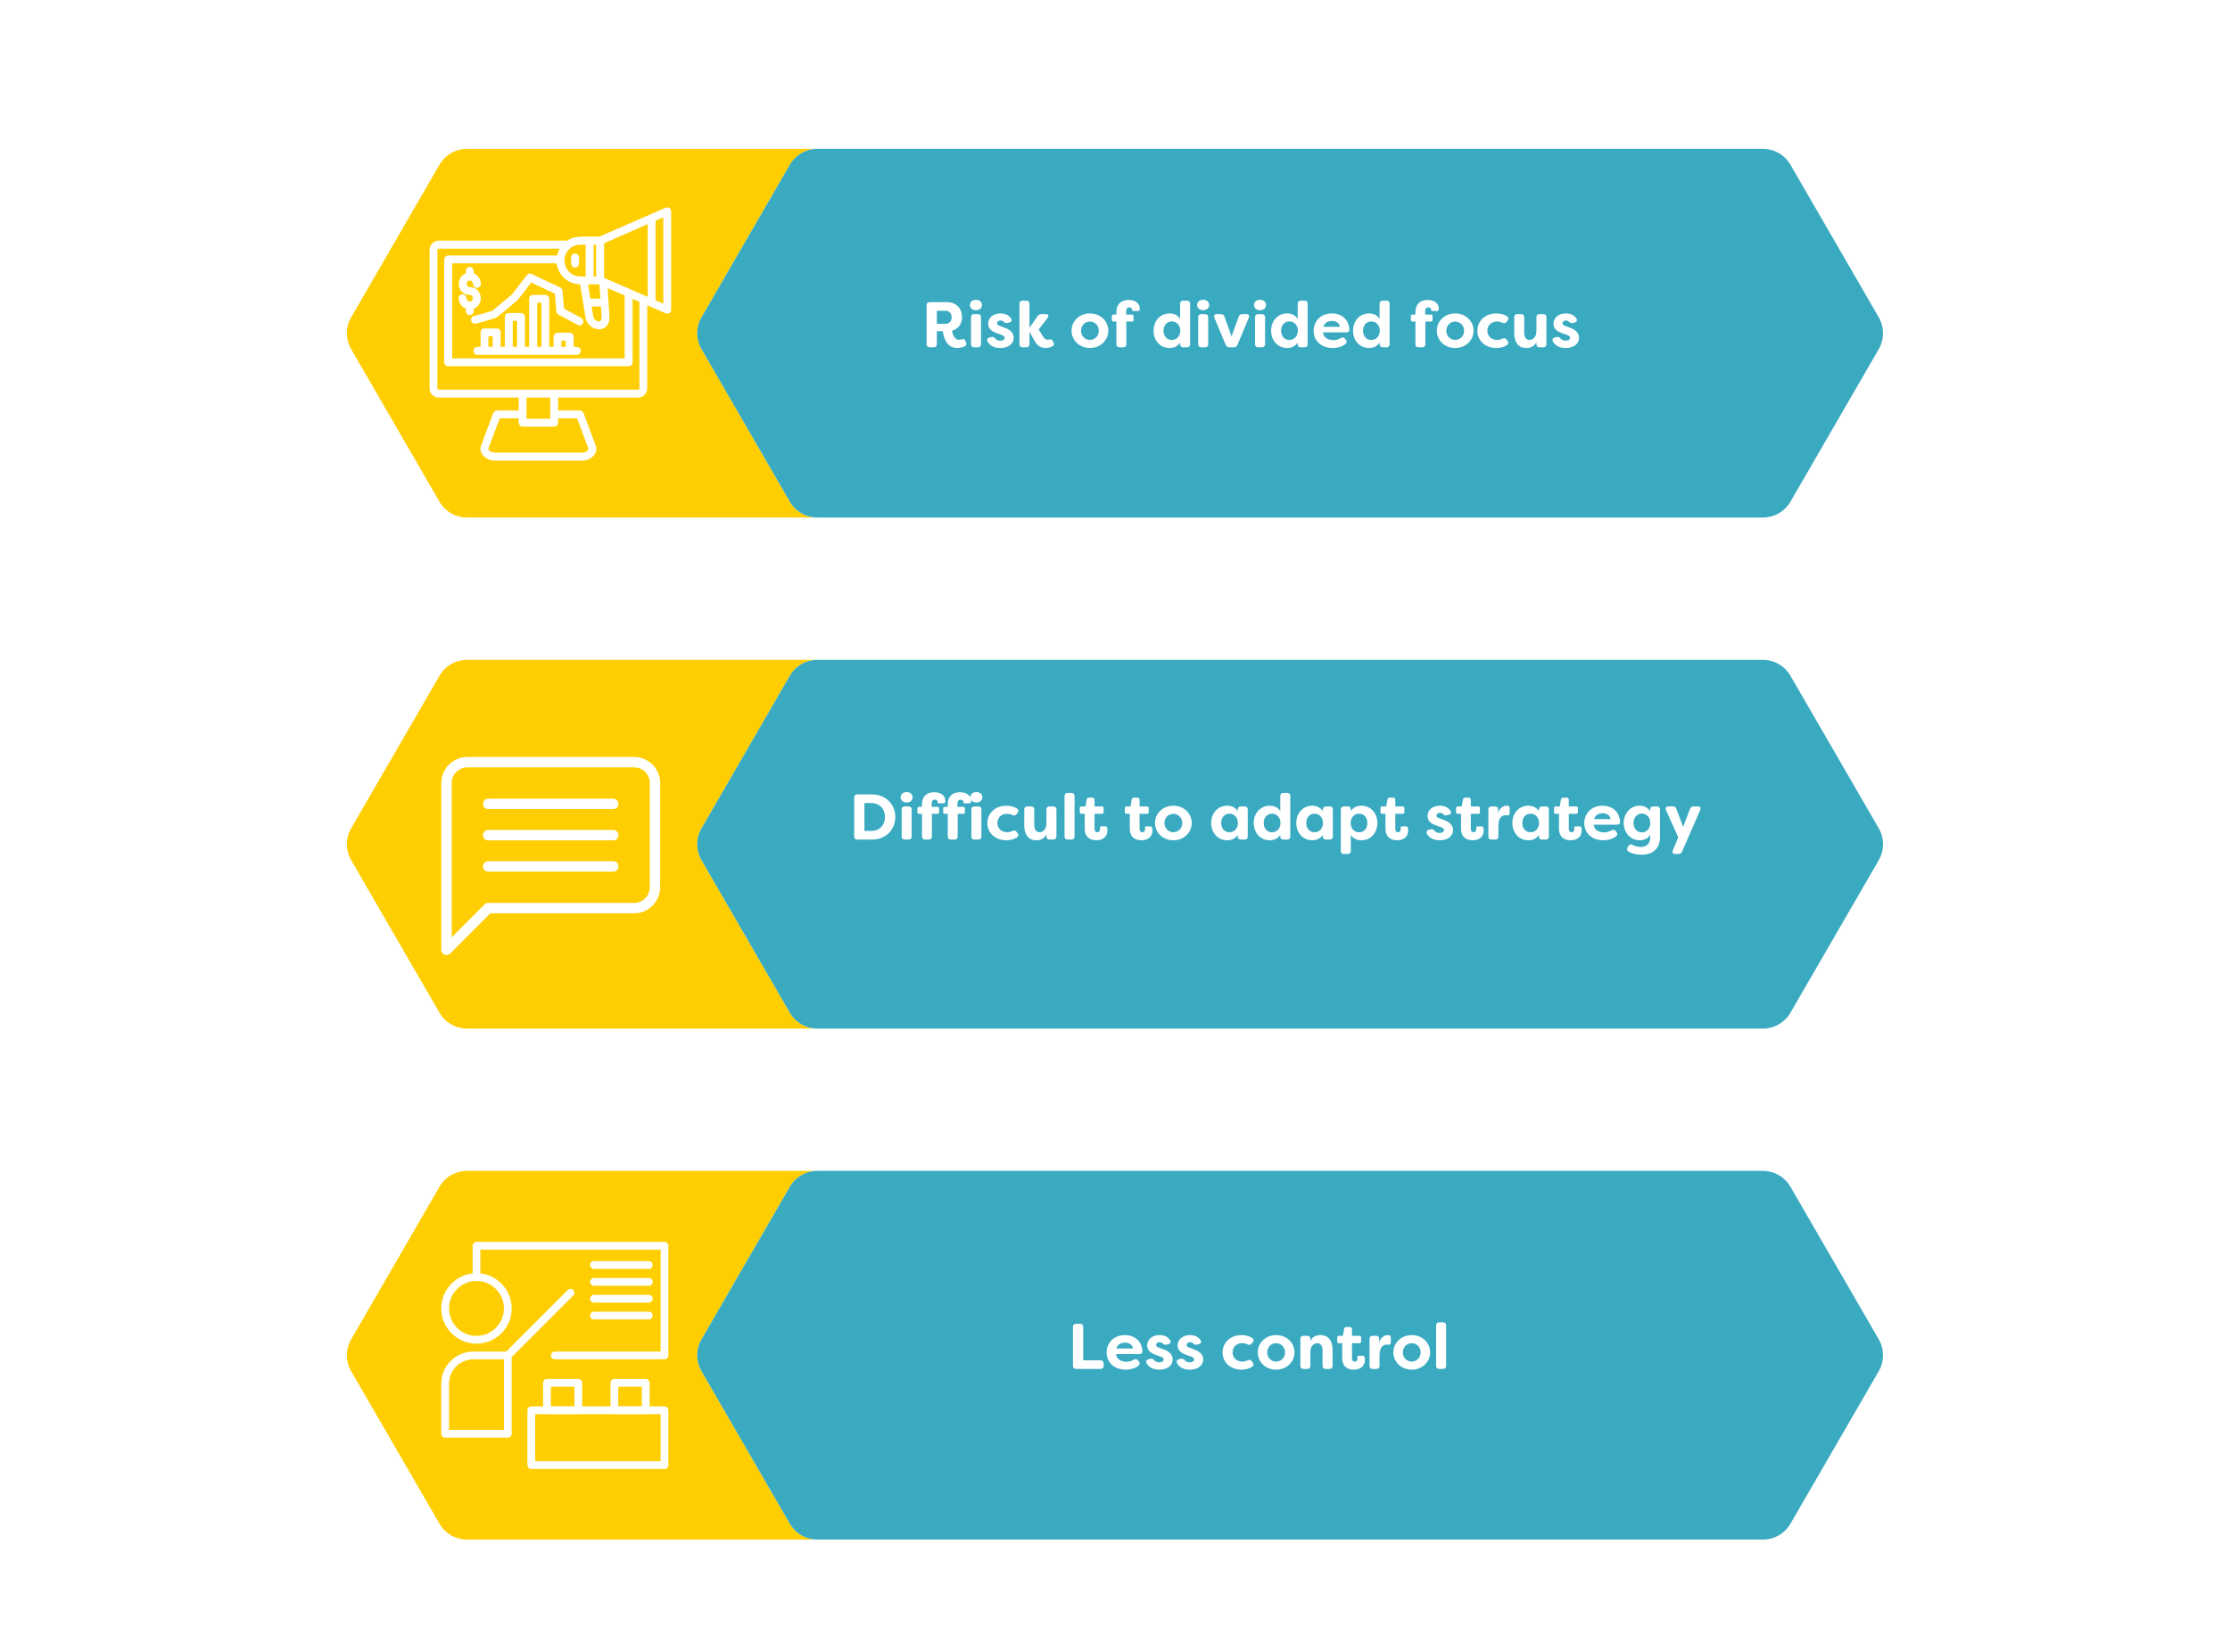
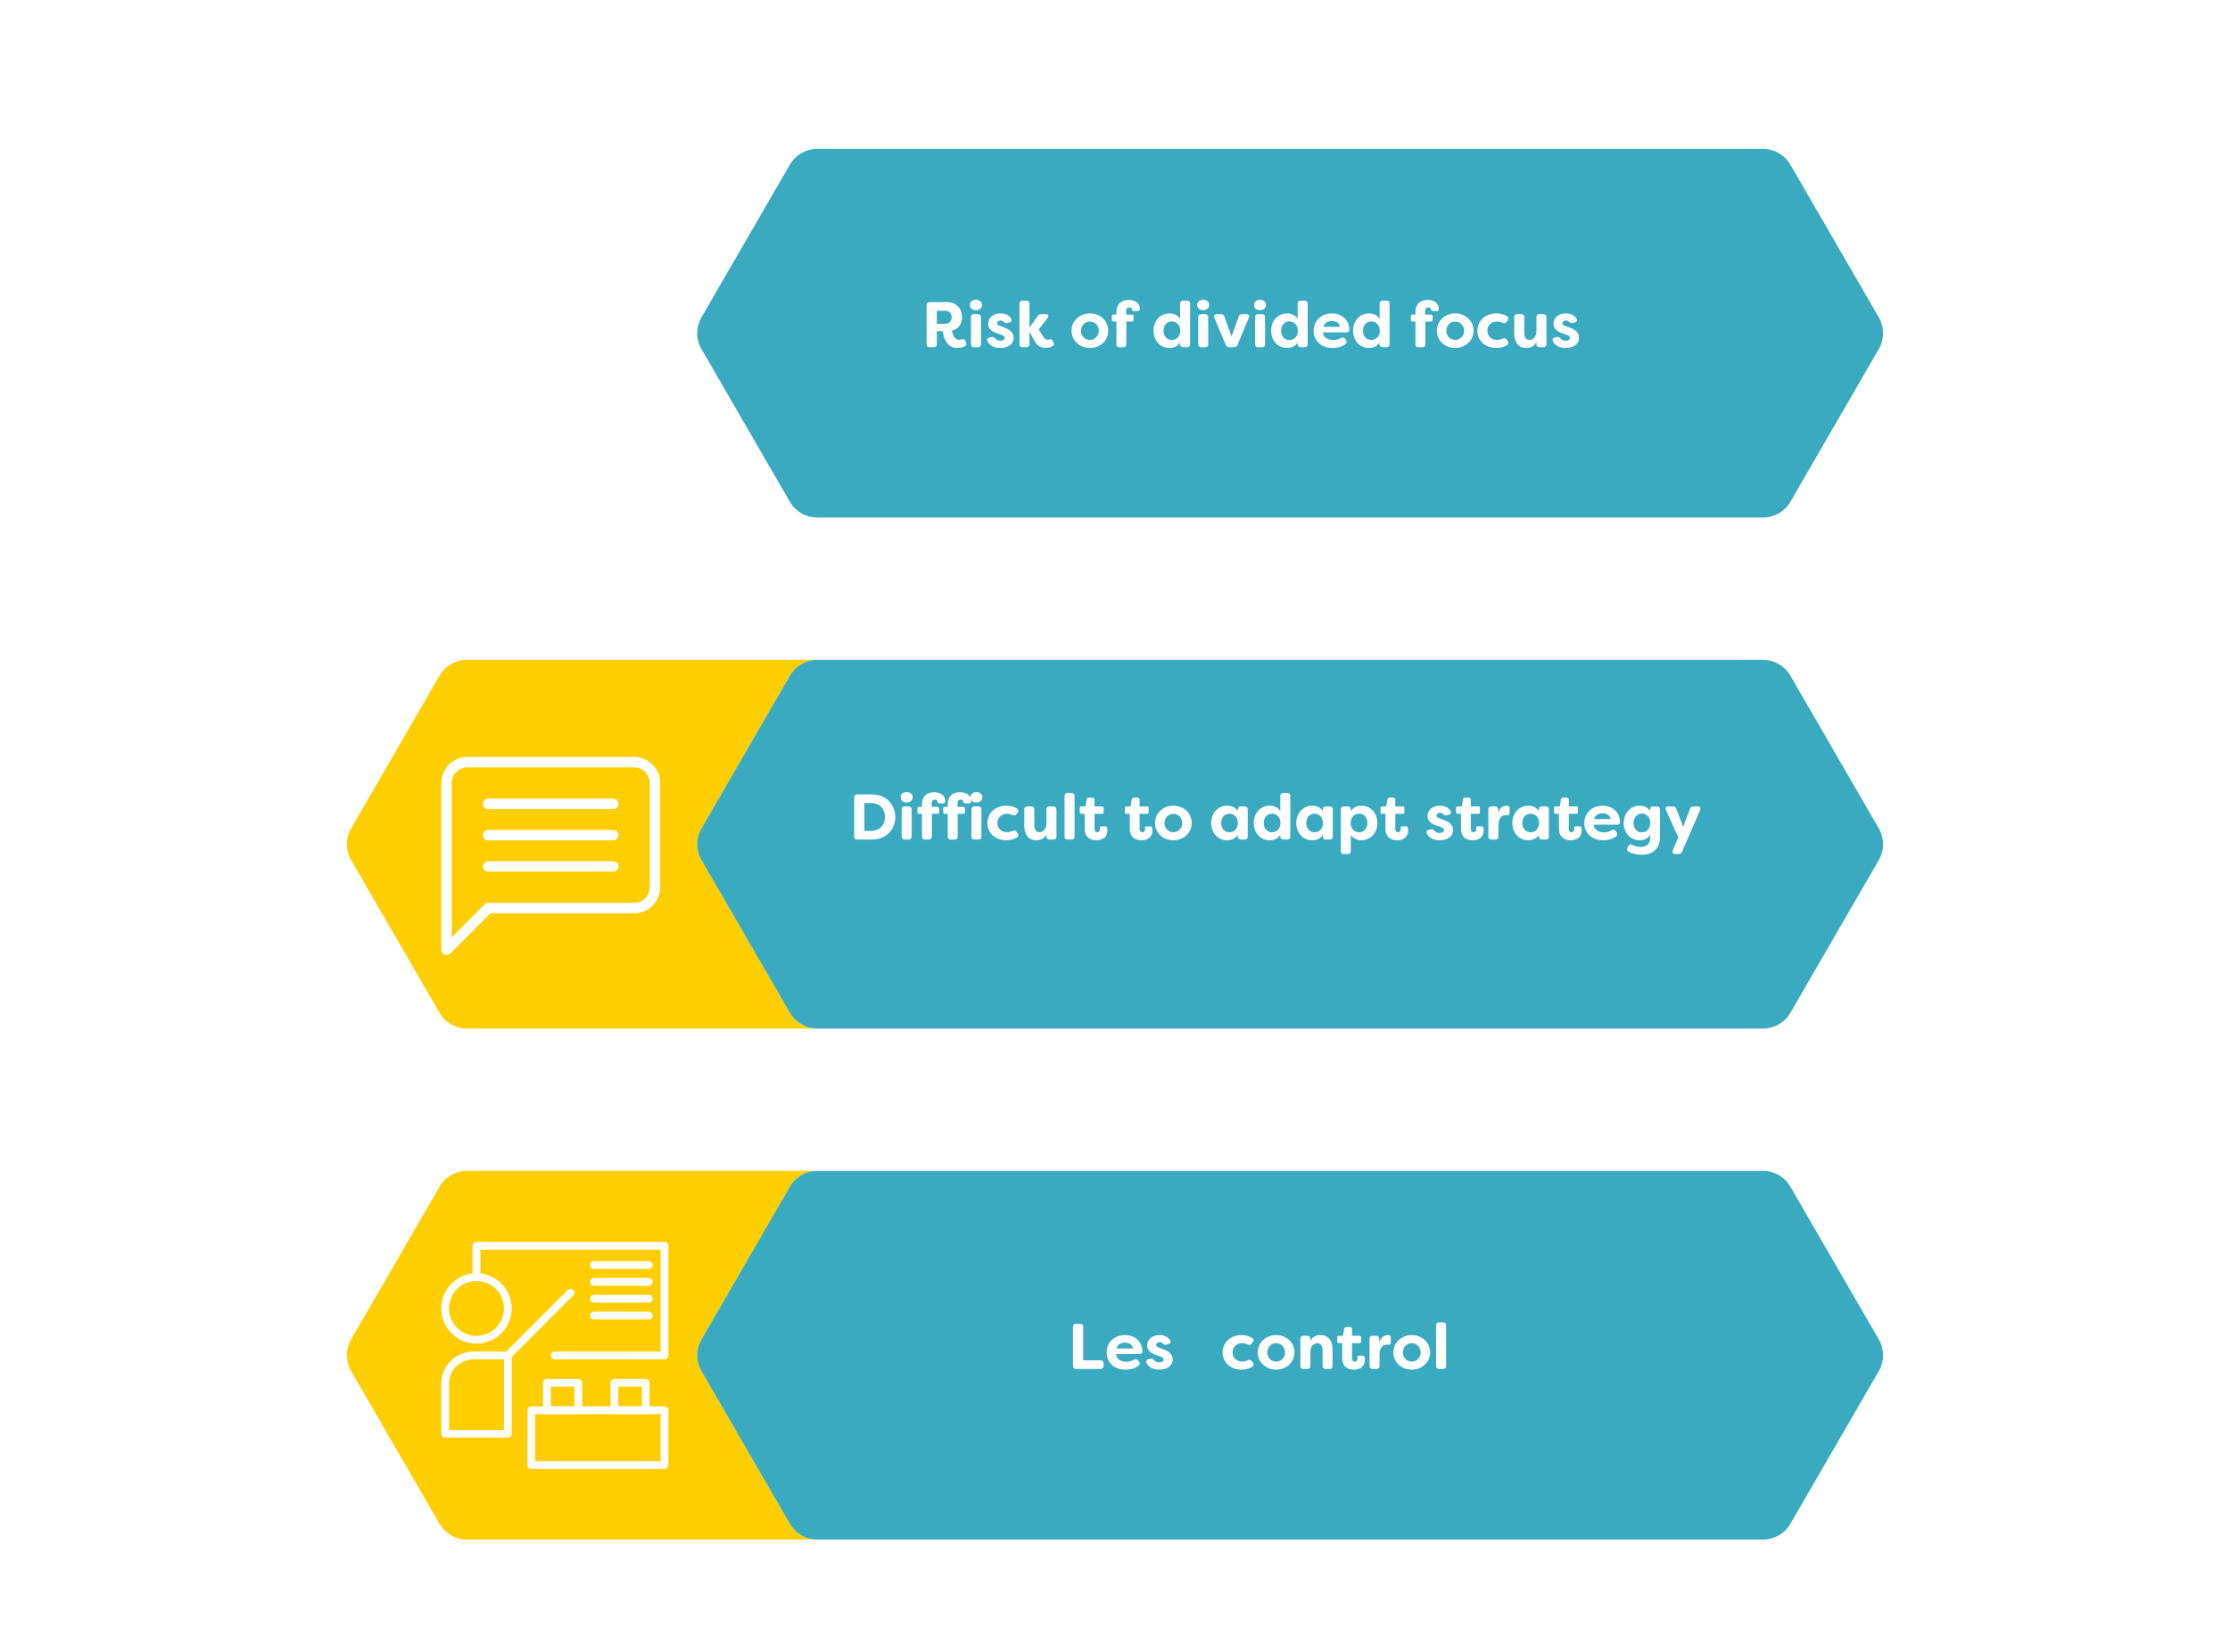
<svg xmlns="http://www.w3.org/2000/svg" width="1080" zoomAndPan="magnify" viewBox="0 0 810 600" height="800" preserveAspectRatio="xMidYMid meet" version="1.0">
  <defs>
    <g />
    <clipPath id="66e4f5f181">
      <path d="M 125.996 54 L 297 54 L 297 188 L 125.996 188 Z M 125.996 54 " clip-rule="nonzero" />
    </clipPath>
    <clipPath id="e364048c67">
      <path d="M 253 54 L 683.996 54 L 683.996 188 L 253 188 Z M 253 54 " clip-rule="nonzero" />
    </clipPath>
    <clipPath id="1440001ea6">
      <path d="M 125.996 239.492 L 297 239.492 L 297 373.742 L 125.996 373.742 Z M 125.996 239.492 " clip-rule="nonzero" />
    </clipPath>
    <clipPath id="b3daa0dd07">
      <path d="M 253 239.492 L 683.996 239.492 L 683.996 373.742 L 253 373.742 Z M 253 239.492 " clip-rule="nonzero" />
    </clipPath>
    <clipPath id="309cbefbf1">
      <path d="M 125.996 425.105 L 297 425.105 L 297 559.355 L 125.996 559.355 Z M 125.996 425.105 " clip-rule="nonzero" />
    </clipPath>
    <clipPath id="129a236ee6">
      <path d="M 253 425.105 L 683.996 425.105 L 683.996 559.355 L 253 559.355 Z M 253 425.105 " clip-rule="nonzero" />
    </clipPath>
    <clipPath id="1f1bc987c1">
      <path d="M 191 510 L 242.797 510 L 242.797 533.598 L 191 533.598 Z M 191 510 " clip-rule="nonzero" />
    </clipPath>
    <clipPath id="bfce213ebc">
      <path d="M 160.297 490 L 186 490 L 186 523 L 160.297 523 Z M 160.297 490 " clip-rule="nonzero" />
    </clipPath>
    <clipPath id="3e3c00d86c">
      <path d="M 171 451.098 L 242.797 451.098 L 242.797 494 L 171 494 Z M 171 451.098 " clip-rule="nonzero" />
    </clipPath>
    <clipPath id="f237fe3ce5">
      <path d="M 160.297 462 L 186 462 L 186 489 L 160.297 489 Z M 160.297 462 " clip-rule="nonzero" />
    </clipPath>
    <clipPath id="a94196ce05">
      <path d="M 160.297 274.918 L 239.797 274.918 L 239.797 346.918 L 160.297 346.918 Z M 160.297 274.918 " clip-rule="nonzero" />
    </clipPath>
    <clipPath id="491c97e006">
      <path d="M 156.039 75.059 L 243.789 75.059 L 243.789 167.309 L 156.039 167.309 Z M 156.039 75.059 " clip-rule="nonzero" />
    </clipPath>
  </defs>
  <rect x="-81" width="972" fill="#ffffff" y="-60" height="720" fill-opacity="1" />
  <rect x="-81" width="972" fill="#ffffff" y="-60" height="720" fill-opacity="1" />
  <rect x="-81" width="972" fill="#ffffff" y="-60" height="720" fill-opacity="1" />
  <g clip-path="url(#66e4f5f181)">
-     <path fill="#fece00" d="M 296.906 187.98 L 169.656 187.98 C 167.625 187.984 165.629 187.453 163.867 186.445 C 162.109 185.434 160.645 183.977 159.629 182.223 L 127.555 126.816 C 126.531 125.062 125.996 123.066 125.996 121.035 C 125.996 119.004 126.531 117.008 127.555 115.254 L 159.629 59.844 C 160.645 58.086 162.105 56.629 163.867 55.613 C 165.625 54.598 167.625 54.062 169.656 54.062 L 296.906 54.062 C 294.871 54.062 292.875 54.598 291.113 55.613 C 289.355 56.625 287.895 58.086 286.879 59.844 L 254.805 115.254 C 253.781 117.008 253.242 119.004 253.242 121.035 C 253.242 123.066 253.781 125.062 254.805 126.816 L 286.879 182.223 C 287.895 183.977 289.355 185.434 291.117 186.445 C 292.879 187.457 294.875 187.984 296.906 187.98 Z M 296.906 187.98 " fill-opacity="1" fill-rule="nonzero" />
-   </g>
+     </g>
  <g clip-path="url(#e364048c67)">
    <path fill="#3aaac1" d="M 682.418 126.816 L 650.344 182.223 C 649.328 183.977 647.863 185.434 646.105 186.445 C 644.344 187.457 642.348 187.984 640.312 187.98 L 296.906 187.98 C 294.875 187.984 292.879 187.457 291.117 186.445 C 289.355 185.434 287.895 183.977 286.879 182.223 L 254.805 126.816 C 253.781 125.062 253.242 123.066 253.242 121.035 C 253.242 119.004 253.781 117.008 254.805 115.254 L 286.879 59.844 C 287.895 58.086 289.355 56.625 291.113 55.613 C 292.875 54.598 294.871 54.062 296.906 54.062 L 640.312 54.062 C 642.348 54.062 644.348 54.598 646.105 55.613 C 647.867 56.625 649.328 58.086 650.344 59.844 L 682.418 115.25 C 683.434 117.008 683.965 119.004 683.965 121.031 C 683.965 123.062 683.434 125.059 682.418 126.816 Z M 682.418 126.816 " fill-opacity="1" fill-rule="nonzero" />
  </g>
  <g clip-path="url(#1440001ea6)">
    <path fill="#fece00" d="M 296.906 373.594 L 169.656 373.594 C 167.625 373.598 165.629 373.07 163.867 372.059 C 162.109 371.047 160.645 369.59 159.629 367.836 L 127.555 312.434 C 126.531 310.676 125.996 308.68 125.996 306.648 C 125.996 304.617 126.531 302.625 127.555 300.867 L 159.629 245.457 C 160.645 243.699 162.105 242.242 163.867 241.227 C 165.625 240.211 167.625 239.676 169.656 239.676 L 296.906 239.676 C 294.871 239.676 292.875 240.211 291.113 241.227 C 289.355 242.242 287.895 243.699 286.879 245.457 L 254.805 300.867 C 253.781 302.625 253.242 304.617 253.242 306.648 C 253.242 308.68 253.781 310.676 254.805 312.434 L 286.879 367.836 C 287.895 369.59 289.355 371.047 291.117 372.059 C 292.879 373.07 294.875 373.602 296.906 373.594 Z M 296.906 373.594 " fill-opacity="1" fill-rule="nonzero" />
  </g>
  <g clip-path="url(#b3daa0dd07)">
    <path fill="#3aaac1" d="M 682.418 312.434 L 650.344 367.836 C 649.328 369.59 647.863 371.047 646.105 372.059 C 644.344 373.07 642.348 373.602 640.312 373.594 L 296.906 373.594 C 294.875 373.602 292.879 373.07 291.117 372.059 C 289.355 371.047 287.895 369.59 286.879 367.836 L 254.805 312.434 C 253.781 310.676 253.242 308.68 253.242 306.648 C 253.242 304.617 253.781 302.625 254.805 300.867 L 286.879 245.457 C 287.895 243.699 289.355 242.242 291.113 241.227 C 292.875 240.211 294.871 239.676 296.906 239.676 L 640.312 239.676 C 642.348 239.676 644.348 240.211 646.105 241.227 C 647.867 242.242 649.328 243.699 650.344 245.457 L 682.418 300.863 C 683.434 302.621 683.965 304.617 683.965 306.648 C 683.965 308.676 683.434 310.672 682.418 312.434 Z M 682.418 312.434 " fill-opacity="1" fill-rule="nonzero" />
  </g>
  <g clip-path="url(#309cbefbf1)">
    <path fill="#fece00" d="M 296.906 559.211 L 169.656 559.211 C 167.625 559.215 165.629 558.684 163.867 557.672 C 162.109 556.66 160.645 555.203 159.629 553.449 L 127.555 498.047 C 126.531 496.289 125.996 494.293 125.996 492.262 C 125.996 490.234 126.531 488.238 127.555 486.48 L 159.629 431.07 C 160.645 429.316 162.105 427.855 163.867 426.84 C 165.625 425.824 167.625 425.289 169.656 425.289 L 296.906 425.289 C 294.871 425.289 292.875 425.824 291.113 426.84 C 289.355 427.855 287.895 429.316 286.879 431.07 L 254.805 486.48 C 253.781 488.238 253.242 490.234 253.242 492.262 C 253.242 494.293 253.781 496.289 254.805 498.047 L 286.879 553.449 C 287.895 555.203 289.355 556.66 291.117 557.672 C 292.879 558.684 294.875 559.215 296.906 559.211 Z M 296.906 559.211 " fill-opacity="1" fill-rule="nonzero" />
  </g>
  <g clip-path="url(#129a236ee6)">
    <path fill="#3aaac1" d="M 682.418 498.047 L 650.344 553.449 C 649.328 555.203 647.863 556.66 646.105 557.672 C 644.344 558.684 642.348 559.215 640.312 559.211 L 296.906 559.211 C 294.875 559.215 292.879 558.684 291.117 557.672 C 289.355 556.66 287.895 555.203 286.879 553.449 L 254.805 498.047 C 253.781 496.289 253.242 494.293 253.242 492.262 C 253.242 490.234 253.781 488.238 254.805 486.48 L 286.879 431.07 C 287.895 429.316 289.355 427.855 291.113 426.84 C 292.875 425.824 294.871 425.289 296.906 425.289 L 640.312 425.289 C 642.348 425.289 644.348 425.824 646.105 426.84 C 647.867 427.855 649.328 429.316 650.344 431.07 L 682.418 486.477 C 683.434 488.238 683.965 490.23 683.965 492.262 C 683.965 494.289 683.434 496.285 682.418 498.047 Z M 682.418 498.047 " fill-opacity="1" fill-rule="nonzero" />
  </g>
  <path fill="#ffffff" d="M 215.754 460.887 L 235.672 460.887 C 236.449 460.887 237.082 460.254 237.082 459.477 C 237.082 458.699 236.449 458.066 235.672 458.066 L 215.754 458.066 C 214.977 458.066 214.344 458.699 214.344 459.477 C 214.344 460.254 214.977 460.887 215.754 460.887 Z M 215.754 460.887 " fill-opacity="1" fill-rule="evenodd" />
  <path fill="#ffffff" d="M 215.754 467.012 L 235.672 467.012 C 236.449 467.012 237.082 466.379 237.082 465.602 C 237.082 464.824 236.449 464.191 235.672 464.191 L 215.754 464.191 C 214.977 464.191 214.344 464.824 214.344 465.602 C 214.344 466.379 214.977 467.012 215.754 467.012 Z M 215.754 467.012 " fill-opacity="1" fill-rule="evenodd" />
  <path fill="#ffffff" d="M 215.754 473.137 L 235.672 473.137 C 236.449 473.137 237.082 472.504 237.082 471.727 C 237.082 470.949 236.449 470.316 235.672 470.316 L 215.754 470.316 C 214.977 470.316 214.344 470.949 214.344 471.727 C 214.344 472.504 214.977 473.137 215.754 473.137 Z M 215.754 473.137 " fill-opacity="1" fill-rule="evenodd" />
  <path fill="#ffffff" d="M 215.754 479.262 L 235.672 479.262 C 236.449 479.262 237.082 478.629 237.082 477.852 C 237.082 477.074 236.449 476.441 235.672 476.441 L 215.754 476.441 C 214.977 476.441 214.344 477.074 214.344 477.852 C 214.344 478.629 214.977 479.262 215.754 479.262 Z M 215.754 479.262 " fill-opacity="1" fill-rule="evenodd" />
  <g clip-path="url(#1f1bc987c1)">
    <path fill="#ffffff" d="M 242.773 512.242 C 242.773 511.465 242.145 510.836 241.363 510.836 L 192.988 510.836 C 192.211 510.836 191.578 511.465 191.578 512.242 L 191.578 532.164 C 191.578 532.941 192.211 533.574 192.988 533.574 L 241.363 533.574 C 242.145 533.574 242.773 532.941 242.773 532.164 Z M 194.398 513.652 L 194.398 530.754 L 239.953 530.754 L 239.953 513.652 Z M 194.398 513.652 " fill-opacity="1" fill-rule="evenodd" />
  </g>
  <path fill="#ffffff" d="M 211.473 502.285 C 211.473 501.504 210.84 500.875 210.062 500.875 L 198.68 500.875 C 197.902 500.875 197.27 501.504 197.27 502.285 L 197.27 512.242 C 197.27 513.023 197.902 513.652 198.68 513.652 L 210.062 513.652 C 210.84 513.652 211.473 513.023 211.473 512.242 Z M 200.09 503.695 L 200.09 510.836 L 208.652 510.836 L 208.652 503.695 Z M 200.09 503.695 " fill-opacity="1" fill-rule="evenodd" />
  <path fill="#ffffff" d="M 235.953 502.285 C 235.953 501.504 235.32 500.875 234.543 500.875 L 223.16 500.875 C 222.383 500.875 221.75 501.504 221.75 502.285 L 221.75 512.242 C 221.75 513.023 222.383 513.652 223.16 513.652 L 234.543 513.652 C 235.32 513.652 235.953 513.023 235.953 512.242 Z M 224.57 503.695 L 224.57 510.836 L 233.133 510.836 L 233.133 503.695 Z M 224.57 503.695 " fill-opacity="1" fill-rule="evenodd" />
  <g clip-path="url(#bfce213ebc)">
    <path fill="#ffffff" d="M 185.859 492.324 C 185.859 491.547 185.23 490.914 184.453 490.914 L 171.953 490.914 C 165.504 490.914 160.277 496.145 160.277 502.594 C 160.277 510.742 160.277 520.781 160.277 520.781 C 160.277 521.559 160.91 522.191 161.688 522.191 L 184.453 522.191 C 185.23 522.191 185.859 521.559 185.859 520.781 Z M 183.043 493.734 L 171.953 493.734 C 167.062 493.734 163.098 497.699 163.098 502.594 L 163.098 519.371 L 183.043 519.371 Z M 183.043 493.734 " fill-opacity="1" fill-rule="evenodd" />
  </g>
  <g clip-path="url(#3e3c00d86c)">
    <path fill="#ffffff" d="M 174.48 453.895 L 174.48 463.867 C 174.48 464.645 173.848 465.277 173.07 465.277 C 172.293 465.277 171.66 464.645 171.66 463.867 L 171.66 452.484 C 171.66 451.707 172.289 451.078 173.07 451.078 L 241.363 451.078 C 242.145 451.078 242.773 451.707 242.773 452.484 L 242.773 492.324 C 242.773 493.102 242.145 493.734 241.363 493.734 L 201.527 493.734 C 200.746 493.734 200.117 493.102 200.117 492.324 C 200.117 491.547 200.746 490.914 201.527 490.914 L 239.953 490.914 L 239.953 453.895 Z M 174.48 453.895 " fill-opacity="1" fill-rule="evenodd" />
  </g>
  <g clip-path="url(#f237fe3ce5)">
    <path fill="#ffffff" d="M 173.07 462.457 C 166.008 462.457 160.277 468.191 160.277 475.25 C 160.277 482.309 166.008 488.043 173.07 488.043 C 180.129 488.043 185.859 482.309 185.859 475.25 C 185.859 468.191 180.129 462.457 173.07 462.457 Z M 173.07 465.277 C 178.574 465.277 183.043 469.746 183.043 475.25 C 183.043 480.754 178.574 485.223 173.07 485.223 C 167.566 485.223 163.098 480.754 163.098 475.25 C 163.098 469.746 167.566 465.277 173.07 465.277 Z M 173.07 465.277 " fill-opacity="1" fill-rule="evenodd" />
  </g>
  <path fill="#ffffff" d="M 185.449 493.32 L 208.215 470.555 C 208.766 470.004 208.766 469.113 208.215 468.562 C 207.664 468.012 206.77 468.012 206.219 468.562 L 183.453 491.328 C 182.906 491.879 182.906 492.77 183.453 493.32 C 184.004 493.871 184.898 493.871 185.449 493.32 Z M 185.449 493.32 " fill-opacity="1" fill-rule="evenodd" />
  <g clip-path="url(#a94196ce05)">
    <path fill="#ffffff" d="M 230.336 274.945 L 169.762 274.945 C 169.141 274.945 168.527 275.008 167.918 275.129 C 167.309 275.25 166.715 275.43 166.141 275.668 C 165.57 275.906 165.023 276.199 164.508 276.543 C 163.992 276.891 163.512 277.281 163.074 277.723 C 162.633 278.16 162.242 278.641 161.898 279.156 C 161.551 279.672 161.262 280.219 161.023 280.793 C 160.785 281.367 160.605 281.957 160.48 282.566 C 160.359 283.176 160.301 283.789 160.297 284.414 L 160.297 344.996 C 160.297 345.379 160.406 345.73 160.617 346.047 C 160.832 346.367 161.113 346.598 161.469 346.746 C 161.82 346.891 162.184 346.93 162.559 346.855 C 162.938 346.777 163.258 346.605 163.531 346.336 L 178.117 331.742 L 230.336 331.742 C 230.957 331.742 231.57 331.684 232.18 331.559 C 232.789 331.438 233.379 331.258 233.953 331.02 C 234.527 330.781 235.074 330.492 235.59 330.145 C 236.105 329.801 236.582 329.406 237.023 328.969 C 237.461 328.527 237.855 328.051 238.199 327.535 C 238.547 327.02 238.836 326.473 239.074 325.898 C 239.312 325.324 239.492 324.734 239.613 324.125 C 239.738 323.516 239.797 322.898 239.797 322.277 L 239.797 284.414 C 239.797 283.789 239.738 283.176 239.613 282.566 C 239.492 281.957 239.312 281.367 239.074 280.793 C 238.836 280.219 238.547 279.672 238.199 279.156 C 237.855 278.641 237.461 278.16 237.023 277.723 C 236.582 277.281 236.105 276.891 235.59 276.543 C 235.074 276.199 234.527 275.906 233.953 275.668 C 233.379 275.43 232.789 275.25 232.18 275.129 C 231.57 275.008 230.957 274.945 230.336 274.945 Z M 236.012 322.277 C 236.012 322.652 235.977 323.02 235.902 323.387 C 235.828 323.75 235.723 324.105 235.578 324.449 C 235.438 324.793 235.262 325.121 235.055 325.434 C 234.848 325.742 234.609 326.027 234.348 326.293 C 234.086 326.555 233.797 326.793 233.488 327 C 233.176 327.207 232.852 327.379 232.508 327.523 C 232.16 327.668 231.809 327.773 231.441 327.848 C 231.074 327.922 230.707 327.957 230.336 327.957 L 177.336 327.957 C 176.812 327.957 176.367 328.141 175.996 328.512 L 164.086 340.426 L 164.086 284.414 C 164.086 284.039 164.121 283.672 164.195 283.305 C 164.266 282.938 164.375 282.586 164.52 282.238 C 164.66 281.895 164.836 281.566 165.043 281.258 C 165.25 280.949 165.484 280.66 165.75 280.398 C 166.012 280.133 166.301 279.898 166.609 279.691 C 166.918 279.484 167.246 279.309 167.59 279.168 C 167.934 279.023 168.289 278.914 168.656 278.844 C 169.02 278.77 169.391 278.734 169.762 278.734 L 230.336 278.734 C 230.707 278.734 231.074 278.77 231.441 278.844 C 231.809 278.914 232.16 279.023 232.508 279.168 C 232.852 279.309 233.176 279.484 233.488 279.691 C 233.797 279.898 234.086 280.133 234.348 280.398 C 234.609 280.66 234.848 280.949 235.055 281.258 C 235.262 281.566 235.438 281.895 235.578 282.238 C 235.723 282.586 235.828 282.938 235.902 283.305 C 235.977 283.672 236.012 284.039 236.012 284.414 Z M 224.656 291.984 C 224.656 292.238 224.609 292.477 224.512 292.711 C 224.414 292.941 224.277 293.148 224.102 293.324 C 223.926 293.504 223.719 293.641 223.488 293.734 C 223.254 293.832 223.016 293.879 222.762 293.879 L 177.336 293.879 C 177.082 293.879 176.84 293.832 176.609 293.734 C 176.379 293.637 176.172 293.5 175.996 293.324 C 175.816 293.148 175.68 292.941 175.586 292.711 C 175.488 292.477 175.441 292.238 175.441 291.984 C 175.441 291.734 175.488 291.492 175.586 291.262 C 175.68 291.027 175.816 290.824 175.996 290.648 C 176.172 290.469 176.379 290.332 176.609 290.234 C 176.84 290.141 177.082 290.094 177.336 290.094 L 222.762 290.094 C 223.016 290.094 223.254 290.141 223.488 290.234 C 223.719 290.332 223.926 290.469 224.102 290.645 C 224.277 290.824 224.414 291.027 224.512 291.262 C 224.609 291.492 224.656 291.734 224.656 291.984 Z M 224.656 303.344 C 224.656 303.598 224.609 303.836 224.512 304.07 C 224.414 304.301 224.277 304.508 224.102 304.684 C 223.926 304.863 223.719 305 223.488 305.094 C 223.254 305.191 223.016 305.238 222.762 305.238 L 177.336 305.238 C 177.082 305.238 176.84 305.191 176.609 305.094 C 176.379 305 176.172 304.859 175.996 304.684 C 175.816 304.508 175.68 304.301 175.586 304.07 C 175.488 303.836 175.441 303.598 175.441 303.344 C 175.441 303.094 175.488 302.852 175.586 302.621 C 175.68 302.387 175.816 302.184 175.996 302.008 C 176.172 301.828 176.379 301.691 176.609 301.598 C 176.84 301.5 177.082 301.453 177.336 301.453 L 222.762 301.453 C 223.016 301.453 223.254 301.5 223.488 301.594 C 223.719 301.691 223.926 301.828 224.102 302.008 C 224.277 302.184 224.414 302.387 224.512 302.621 C 224.609 302.852 224.656 303.094 224.656 303.344 Z M 224.656 314.703 C 224.656 314.957 224.609 315.199 224.512 315.43 C 224.414 315.66 224.277 315.867 224.102 316.043 C 223.926 316.223 223.719 316.359 223.488 316.453 C 223.254 316.551 223.016 316.598 222.762 316.598 L 177.336 316.598 C 177.082 316.598 176.84 316.551 176.609 316.453 C 176.379 316.359 176.172 316.223 175.996 316.043 C 175.816 315.867 175.68 315.66 175.586 315.43 C 175.488 315.195 175.441 314.957 175.441 314.703 C 175.441 314.453 175.488 314.211 175.586 313.98 C 175.68 313.75 175.816 313.543 175.996 313.367 C 176.172 313.188 176.379 313.051 176.609 312.957 C 176.84 312.859 177.082 312.812 177.336 312.812 L 222.762 312.812 C 223.016 312.812 223.254 312.859 223.488 312.957 C 223.719 313.051 223.926 313.188 224.102 313.367 C 224.277 313.543 224.414 313.746 224.512 313.98 C 224.609 314.211 224.656 314.453 224.656 314.703 Z M 224.656 314.703 " fill-opacity="1" fill-rule="nonzero" />
  </g>
  <g clip-path="url(#491c97e006)">
    <path fill="#ffffff" d="M 210.461 118.219 C 210.246 118.219 210.031 118.164 209.816 118.004 L 202.84 114.285 C 202.41 114.016 202.141 113.586 202.086 113.098 L 201.551 106.688 L 192.965 102.594 C 192.16 103.562 188.457 108.629 187.918 109.059 C 186.844 109.973 180.621 115.363 179.977 115.523 C 173.16 117.57 172.73 117.57 172.516 117.57 C 170.691 117.57 170.582 114.93 172.41 114.715 C 172.945 114.609 176.059 113.691 178.848 112.883 L 185.934 106.957 L 191.406 99.898 C 191.781 99.414 192.535 99.199 193.125 99.52 L 203.484 104.426 C 203.965 104.641 204.289 105.125 204.289 105.609 L 204.879 112.074 L 211.156 115.523 C 212.445 116.227 211.91 118.219 210.461 118.219 Z M 217.707 103.293 L 213.625 103.293 L 214.43 108.465 L 218.082 108.465 L 217.758 103.348 Z M 210.727 103.293 C 206.328 103.238 202.73 99.953 202.195 95.641 L 164.25 95.641 L 164.25 130.18 L 226.883 130.18 L 226.883 107.332 L 220.711 104.641 L 221.355 114.879 C 221.785 121.453 213.574 120.805 212.66 115.148 Z M 202.355 92.785 C 202.57 91.867 202.895 91.062 203.32 90.305 L 159.367 90.305 C 159.098 90.305 158.883 90.523 158.883 90.793 L 158.883 141.066 C 158.883 141.336 159.098 141.551 159.367 141.551 L 231.766 141.551 C 232.035 141.551 232.25 141.336 232.25 141.066 L 232.25 109.652 L 229.781 108.574 L 229.781 131.637 C 229.781 132.391 229.137 133.035 228.332 133.035 L 162.801 133.035 C 161.996 133.035 161.352 132.391 161.352 131.637 L 161.352 94.238 C 161.352 93.434 161.996 92.785 162.801 92.785 Z M 206.004 87.398 C 208.582 85.727 211.211 85.941 214.164 85.941 L 217.707 85.941 L 241.805 75.434 C 242.715 75.059 243.789 75.758 243.789 76.781 L 243.789 112.508 C 243.789 113.531 242.715 114.23 241.805 113.801 L 235.094 110.891 L 235.094 141.066 C 235.094 142.898 233.59 144.406 231.766 144.406 L 202.73 144.406 L 202.73 149.094 L 210.621 149.094 C 211.211 149.094 211.75 149.473 211.961 150.012 L 216.418 161.973 C 217.492 164.773 214.379 167.309 211.695 167.309 L 179.547 167.309 C 176.809 167.309 173.645 164.773 174.715 161.863 L 179.172 150.012 C 179.387 149.473 179.922 149.094 180.512 149.094 L 188.402 149.094 L 188.402 144.406 L 159.367 144.406 C 157.543 144.406 156.039 142.898 156.039 141.066 L 156.039 90.793 C 156.039 88.906 157.543 87.398 159.367 87.398 Z M 219.422 88.367 L 219.422 100.922 L 235.254 107.82 L 235.254 81.414 Z M 210.781 88.852 C 207.617 88.852 205.039 91.438 205.039 94.617 C 205.039 97.797 207.617 100.438 210.781 100.438 L 212.715 100.438 L 212.715 88.852 Z M 215.613 100.438 L 216.523 100.438 L 216.523 88.852 L 215.613 88.852 Z M 238.102 109.059 L 240.945 110.297 L 240.945 78.938 L 238.102 80.176 Z M 214.914 111.32 L 215.453 114.715 C 215.828 116.871 218.672 117.789 218.512 115.039 L 218.297 111.32 Z M 208.852 97.203 C 207.023 97.203 207.453 94.727 207.453 93.484 C 207.453 91.652 210.301 91.652 210.301 93.484 C 210.301 94.727 210.727 97.203 208.852 97.203 Z M 199.887 144.406 L 191.246 144.406 L 191.246 152.113 L 199.887 152.113 Z M 201.281 154.969 L 189.852 154.969 C 188.133 154.969 188.402 153.082 188.402 151.949 L 181.531 151.949 L 177.398 162.891 C 177.133 163.695 178.848 164.398 179.547 164.398 L 211.695 164.398 C 212.285 164.398 214.004 163.695 213.734 162.941 L 209.602 151.949 L 202.73 151.949 C 202.73 153.082 203 154.969 201.281 154.969 Z M 169.188 112.129 C 166.559 111.105 165.539 106.902 168.008 106.902 C 170.102 106.902 168.812 109.488 170.637 109.488 C 172.141 109.488 172.141 107.117 170.637 107.117 C 166.129 107.117 165.109 100.867 169.188 99.305 C 169.188 98.281 169.188 96.988 170.637 96.988 C 172.031 96.988 172.086 98.281 172.086 99.305 C 174.715 100.328 175.734 104.531 173.215 104.531 C 171.121 104.531 172.461 101.891 170.637 101.891 C 169.133 101.891 169.133 104.262 170.637 104.262 C 175.145 104.262 176.113 110.566 172.086 112.129 C 172.086 113.152 172.031 114.445 170.637 114.445 C 169.188 114.445 169.188 113.152 169.188 112.129 Z M 209.547 128.887 L 173.375 128.887 C 171.551 128.887 171.551 125.977 173.375 125.977 L 174.555 125.977 L 174.555 120.695 C 174.555 119.941 175.199 119.297 175.949 119.297 L 180.406 119.297 C 181.211 119.297 181.855 119.941 181.855 120.695 L 181.855 125.977 L 183.355 125.977 L 183.355 115.148 C 183.355 114.34 184 113.691 184.805 113.691 L 189.262 113.691 C 190.066 113.691 190.656 114.34 190.656 115.148 L 190.656 125.977 L 192.211 125.977 L 192.211 108.52 C 192.211 107.766 192.855 107.117 193.66 107.117 L 198.117 107.117 C 198.867 107.117 199.512 107.766 199.512 108.52 L 199.512 125.977 L 201.066 125.977 C 201.066 119.996 200.477 120.859 206.918 120.859 C 207.723 120.859 208.367 121.504 208.367 122.312 L 208.367 125.977 C 209.441 125.977 210.941 125.871 210.941 127.434 C 210.941 128.242 210.301 128.887 209.547 128.887 Z M 177.398 125.977 L 178.957 125.977 L 178.957 122.152 L 177.398 122.152 Z M 186.254 125.977 L 187.812 125.977 L 187.812 116.547 L 186.254 116.547 Z M 195.109 125.977 L 196.668 125.977 L 196.668 109.973 L 195.109 109.973 Z M 203.914 125.977 L 205.523 125.977 L 205.523 123.77 L 203.914 123.77 Z M 203.914 125.977 " fill-opacity="1" fill-rule="evenodd" />
  </g>
  <g fill="#ffffff" fill-opacity="1">
    <g transform="translate(334.76, 126.138)">
      <g>
        <path d="M 12.93 0.258 C 13.957 0.258 14.918 0.023 15.738 -0.398 C 16.324 -0.727 16.395 -1.266 16.09 -1.898 L 15.879 -2.367 C 15.574 -2.996 15.293 -3.137 14.613 -2.902 C 14.309 -2.762 14.027 -2.715 13.535 -2.715 C 12.18 -2.715 11.242 -4.379 11.055 -6.043 C 13.348 -6.629 14.684 -8.523 14.684 -10.938 C 14.684 -13.91 12.742 -16.395 9.25 -16.395 L 2.949 -16.395 C 2.227 -16.395 1.805 -15.996 1.805 -15.27 L 1.805 -1.125 C 1.805 -0.398 2.227 0 2.949 0 L 4.402 0 C 5.129 0 5.527 -0.398 5.527 -1.125 L 5.527 -5.855 L 7.707 -5.855 C 7.895 -4.004 8.875 0.258 12.93 0.258 Z M 5.527 -8.523 L 5.527 -13.258 L 8.734 -13.258 C 10.047 -13.258 10.914 -12.227 10.914 -10.867 C 10.914 -9.555 10.07 -8.523 8.734 -8.523 Z M 5.527 -8.523 " />
      </g>
    </g>
  </g>
  <g fill="#ffffff" fill-opacity="1">
    <g transform="translate(351.196, 126.138)">
      <g>
        <path d="M 3.301 -13.465 C 4.637 -13.465 5.48 -14.285 5.48 -15.34 C 5.48 -16.418 4.684 -17.238 3.301 -17.238 C 1.898 -17.238 1.125 -16.418 1.125 -15.34 C 1.125 -14.285 1.969 -13.465 3.301 -13.465 Z M 2.625 0 L 3.98 0 C 4.707 0 5.129 -0.398 5.129 -1.125 L 5.129 -10.914 C 5.129 -11.641 4.707 -12.039 3.98 -12.039 L 2.625 -12.039 C 1.898 -12.039 1.5 -11.641 1.5 -10.914 L 1.5 -1.125 C 1.5 -0.398 1.898 0 2.625 0 Z M 2.625 0 " />
      </g>
    </g>
  </g>
  <g fill="#ffffff" fill-opacity="1">
    <g transform="translate(357.798, 126.138)">
      <g>
        <path d="M 5.551 0.258 C 8.148 0.258 10.398 -0.984 10.398 -3.512 C 10.352 -4.988 9.461 -6.324 6.98 -7.145 L 5.48 -7.707 C 4.848 -7.918 4.379 -8.172 4.379 -8.688 C 4.379 -9.25 4.848 -9.719 5.598 -9.719 C 6.02 -9.719 6.441 -9.602 6.77 -9.273 C 7.191 -8.875 7.52 -8.664 8.125 -8.828 L 8.781 -8.992 C 9.555 -9.18 9.906 -9.789 9.438 -10.469 C 8.547 -11.805 7.145 -12.297 5.598 -12.297 C 2.996 -12.297 1.125 -10.75 1.125 -8.5 C 1.125 -6.324 3.277 -5.41 4.52 -5.012 L 5.996 -4.496 C 6.77 -4.215 7.121 -3.957 7.121 -3.441 C 7.121 -2.809 6.488 -2.391 5.574 -2.391 C 4.824 -2.391 4.191 -2.625 3.77 -3.09 C 3.277 -3.582 2.996 -3.887 2.367 -3.723 L 1.641 -3.559 C 0.914 -3.371 0.539 -2.855 0.891 -2.156 C 1.688 -0.539 3.418 0.258 5.551 0.258 Z M 5.551 0.258 " />
      </g>
    </g>
  </g>
  <g fill="#ffffff" fill-opacity="1">
    <g transform="translate(368.872, 126.138)">
      <g>
        <path d="M 10.961 0.258 C 11.57 0.258 12.484 0.141 13.348 -0.328 C 13.957 -0.633 14.074 -1.078 13.887 -1.477 L 13.371 -2.508 C 13.188 -2.902 12.883 -2.973 12.414 -2.855 C 12.133 -2.762 11.852 -2.738 11.711 -2.738 C 10.961 -2.738 10.539 -3.066 9.953 -3.957 L 8.406 -6.465 L 11.641 -10.656 C 12.227 -11.406 11.922 -12.039 10.961 -12.039 L 9.391 -12.039 C 8.781 -12.039 8.383 -11.828 8.031 -11.312 L 5.059 -7.121 L 5.059 -15.809 C 5.059 -16.535 4.66 -16.934 3.934 -16.934 L 2.555 -16.934 C 1.828 -16.934 1.43 -16.535 1.43 -15.809 L 1.43 -1.125 C 1.43 -0.398 1.828 0 2.555 0 L 3.934 0 C 4.66 0 5.059 -0.398 5.059 -1.125 L 5.059 -5.691 L 6.746 -2.602 C 7.66 -0.867 8.852 0.258 10.961 0.258 Z M 10.961 0.258 " />
      </g>
    </g>
  </g>
  <g fill="#ffffff" fill-opacity="1">
    <g transform="translate(382.873, 126.138)">
      <g />
    </g>
  </g>
  <g fill="#ffffff" fill-opacity="1">
    <g transform="translate(388.539, 126.138)">
      <g>
        <path d="M 7.355 0.258 C 11.172 0.258 14.027 -2.555 14.027 -6.02 C 14.027 -9.484 11.172 -12.297 7.355 -12.297 C 3.535 -12.297 0.68 -9.484 0.68 -6.02 C 0.68 -2.531 3.535 0.258 7.355 0.258 Z M 7.355 -2.668 C 5.527 -2.668 4.121 -4.121 4.121 -5.996 C 4.121 -7.895 5.527 -9.344 7.355 -9.344 C 9.156 -9.344 10.586 -7.895 10.586 -5.996 C 10.586 -4.121 9.156 -2.668 7.355 -2.668 Z M 7.355 -2.668 " />
      </g>
    </g>
  </g>
  <g fill="#ffffff" fill-opacity="1">
    <g transform="translate(403.242, 126.138)">
      <g>
        <path d="M 3.395 0 L 4.73 0 C 5.457 0 5.879 -0.398 5.879 -1.125 L 5.879 -9.344 L 7.918 -9.344 C 8.289 -9.344 8.5 -9.555 8.5 -9.93 L 8.5 -11.289 C 8.5 -11.664 8.289 -11.875 7.918 -11.875 L 5.809 -11.875 L 5.809 -13.117 C 5.809 -13.98 6.207 -14.496 6.957 -14.496 C 7.52 -14.496 7.961 -14.168 7.961 -13.723 L 7.961 -13.582 C 7.961 -13.348 8.148 -13.164 8.453 -13.164 L 10.141 -13.164 C 10.445 -13.164 10.656 -13.324 10.703 -13.605 C 10.727 -13.723 10.75 -13.863 10.75 -13.98 C 10.75 -16.207 8.828 -17.191 6.723 -17.191 C 4.707 -17.191 2.273 -16.324 2.273 -12.648 L 2.273 -11.875 L 1.195 -11.875 C 0.82 -11.875 0.609 -11.664 0.609 -11.289 L 0.609 -9.93 C 0.609 -9.555 0.82 -9.344 1.195 -9.344 L 2.273 -9.344 L 2.273 -1.125 C 2.273 -0.398 2.668 0 3.395 0 Z M 3.395 0 " />
      </g>
    </g>
  </g>
  <g fill="#ffffff" fill-opacity="1">
    <g transform="translate(412.607, 126.138)">
      <g />
    </g>
  </g>
  <g fill="#ffffff" fill-opacity="1">
    <g transform="translate(418.273, 126.138)">
      <g>
        <path d="M 6.535 0.258 C 8.102 0.258 9.508 -0.352 10.375 -1.688 L 10.375 -1.125 C 10.375 -0.398 10.797 0 11.523 0 L 12.883 0 C 13.605 0 14.004 -0.398 14.004 -1.125 L 14.004 -15.809 C 14.004 -16.535 13.605 -16.934 12.883 -16.934 L 11.523 -16.934 C 10.797 -16.934 10.375 -16.535 10.375 -15.809 L 10.375 -10.328 C 9.508 -11.688 8.102 -12.297 6.535 -12.297 C 3.137 -12.297 0.727 -9.555 0.727 -6.02 C 0.727 -2.461 3.137 0.258 6.535 0.258 Z M 7.355 -2.648 C 5.48 -2.648 4.355 -4.145 4.355 -6.02 C 4.355 -7.871 5.48 -9.391 7.355 -9.391 C 9.203 -9.391 10.422 -7.941 10.445 -6.02 C 10.422 -4.098 9.203 -2.648 7.355 -2.648 Z M 7.355 -2.648 " />
      </g>
    </g>
  </g>
  <g fill="#ffffff" fill-opacity="1">
    <g transform="translate(433.726, 126.138)">
      <g>
        <path d="M 3.301 -13.465 C 4.637 -13.465 5.48 -14.285 5.48 -15.34 C 5.48 -16.418 4.684 -17.238 3.301 -17.238 C 1.898 -17.238 1.125 -16.418 1.125 -15.34 C 1.125 -14.285 1.969 -13.465 3.301 -13.465 Z M 2.625 0 L 3.98 0 C 4.707 0 5.129 -0.398 5.129 -1.125 L 5.129 -10.914 C 5.129 -11.641 4.707 -12.039 3.98 -12.039 L 2.625 -12.039 C 1.898 -12.039 1.5 -11.641 1.5 -10.914 L 1.5 -1.125 C 1.5 -0.398 1.898 0 2.625 0 Z M 2.625 0 " />
      </g>
    </g>
  </g>
  <g fill="#ffffff" fill-opacity="1">
    <g transform="translate(440.328, 126.138)">
      <g>
        <path d="M 6.23 0 L 7.848 0 C 8.477 0 8.922 -0.281 9.156 -0.867 L 13.277 -10.727 C 13.605 -11.5 13.258 -12.039 12.414 -12.039 L 10.891 -12.039 C 10.234 -12.039 9.812 -11.734 9.602 -11.125 L 7.004 -3.934 L 4.426 -11.125 C 4.215 -11.758 3.793 -12.039 3.137 -12.039 L 1.641 -12.039 C 0.797 -12.039 0.445 -11.5 0.773 -10.727 L 4.895 -0.867 C 5.152 -0.281 5.574 0 6.23 0 Z M 6.23 0 " />
      </g>
    </g>
  </g>
  <g fill="#ffffff" fill-opacity="1">
    <g transform="translate(454.376, 126.138)">
      <g>
        <path d="M 3.301 -13.465 C 4.637 -13.465 5.48 -14.285 5.48 -15.34 C 5.48 -16.418 4.684 -17.238 3.301 -17.238 C 1.898 -17.238 1.125 -16.418 1.125 -15.34 C 1.125 -14.285 1.969 -13.465 3.301 -13.465 Z M 2.625 0 L 3.98 0 C 4.707 0 5.129 -0.398 5.129 -1.125 L 5.129 -10.914 C 5.129 -11.641 4.707 -12.039 3.98 -12.039 L 2.625 -12.039 C 1.898 -12.039 1.5 -11.641 1.5 -10.914 L 1.5 -1.125 C 1.5 -0.398 1.898 0 2.625 0 Z M 2.625 0 " />
      </g>
    </g>
  </g>
  <g fill="#ffffff" fill-opacity="1">
    <g transform="translate(460.978, 126.138)">
      <g>
        <path d="M 6.535 0.258 C 8.102 0.258 9.508 -0.352 10.375 -1.688 L 10.375 -1.125 C 10.375 -0.398 10.797 0 11.523 0 L 12.883 0 C 13.605 0 14.004 -0.398 14.004 -1.125 L 14.004 -15.809 C 14.004 -16.535 13.605 -16.934 12.883 -16.934 L 11.523 -16.934 C 10.797 -16.934 10.375 -16.535 10.375 -15.809 L 10.375 -10.328 C 9.508 -11.688 8.102 -12.297 6.535 -12.297 C 3.137 -12.297 0.727 -9.555 0.727 -6.02 C 0.727 -2.461 3.137 0.258 6.535 0.258 Z M 7.355 -2.648 C 5.48 -2.648 4.355 -4.145 4.355 -6.02 C 4.355 -7.871 5.48 -9.391 7.355 -9.391 C 9.203 -9.391 10.422 -7.941 10.445 -6.02 C 10.422 -4.098 9.203 -2.648 7.355 -2.648 Z M 7.355 -2.648 " />
      </g>
    </g>
  </g>
  <g fill="#ffffff" fill-opacity="1">
    <g transform="translate(476.431, 126.138)">
      <g>
        <path d="M 7.637 0.258 C 9.18 0.258 10.797 -0.094 12.18 -1.102 C 12.812 -1.57 12.859 -2.203 12.391 -2.762 L 12.133 -3.09 C 11.688 -3.629 11.172 -3.676 10.539 -3.324 C 9.625 -2.809 8.734 -2.602 7.871 -2.602 C 5.551 -2.602 4.121 -3.98 4.168 -5.41 L 12.555 -5.41 C 13.258 -5.41 13.723 -5.715 13.699 -6.395 C 13.535 -10.234 10.727 -12.297 7.309 -12.297 C 3.254 -12.297 0.703 -9.367 0.703 -5.973 C 0.703 -2.531 3.324 0.258 7.637 0.258 Z M 4.262 -7.426 C 4.66 -8.992 6.09 -9.555 7.355 -9.555 C 8.594 -9.555 9.977 -9.039 10.305 -7.426 Z M 4.262 -7.426 " />
      </g>
    </g>
  </g>
  <g fill="#ffffff" fill-opacity="1">
    <g transform="translate(490.736, 126.138)">
      <g>
        <path d="M 6.535 0.258 C 8.102 0.258 9.508 -0.352 10.375 -1.688 L 10.375 -1.125 C 10.375 -0.398 10.797 0 11.523 0 L 12.883 0 C 13.605 0 14.004 -0.398 14.004 -1.125 L 14.004 -15.809 C 14.004 -16.535 13.605 -16.934 12.883 -16.934 L 11.523 -16.934 C 10.797 -16.934 10.375 -16.535 10.375 -15.809 L 10.375 -10.328 C 9.508 -11.688 8.102 -12.297 6.535 -12.297 C 3.137 -12.297 0.727 -9.555 0.727 -6.02 C 0.727 -2.461 3.137 0.258 6.535 0.258 Z M 7.355 -2.648 C 5.48 -2.648 4.355 -4.145 4.355 -6.02 C 4.355 -7.871 5.48 -9.391 7.355 -9.391 C 9.203 -9.391 10.422 -7.941 10.445 -6.02 C 10.422 -4.098 9.203 -2.648 7.355 -2.648 Z M 7.355 -2.648 " />
      </g>
    </g>
  </g>
  <g fill="#ffffff" fill-opacity="1">
    <g transform="translate(506.188, 126.138)">
      <g />
    </g>
  </g>
  <g fill="#ffffff" fill-opacity="1">
    <g transform="translate(511.854, 126.138)">
      <g>
        <path d="M 3.395 0 L 4.73 0 C 5.457 0 5.879 -0.398 5.879 -1.125 L 5.879 -9.344 L 7.918 -9.344 C 8.289 -9.344 8.5 -9.555 8.5 -9.93 L 8.5 -11.289 C 8.5 -11.664 8.289 -11.875 7.918 -11.875 L 5.809 -11.875 L 5.809 -13.117 C 5.809 -13.98 6.207 -14.496 6.957 -14.496 C 7.52 -14.496 7.961 -14.168 7.961 -13.723 L 7.961 -13.582 C 7.961 -13.348 8.148 -13.164 8.453 -13.164 L 10.141 -13.164 C 10.445 -13.164 10.656 -13.324 10.703 -13.605 C 10.727 -13.723 10.75 -13.863 10.75 -13.98 C 10.75 -16.207 8.828 -17.191 6.723 -17.191 C 4.707 -17.191 2.273 -16.324 2.273 -12.648 L 2.273 -11.875 L 1.195 -11.875 C 0.82 -11.875 0.609 -11.664 0.609 -11.289 L 0.609 -9.93 C 0.609 -9.555 0.82 -9.344 1.195 -9.344 L 2.273 -9.344 L 2.273 -1.125 C 2.273 -0.398 2.668 0 3.395 0 Z M 3.395 0 " />
      </g>
    </g>
  </g>
  <g fill="#ffffff" fill-opacity="1">
    <g transform="translate(521.219, 126.138)">
      <g>
        <path d="M 7.355 0.258 C 11.172 0.258 14.027 -2.555 14.027 -6.02 C 14.027 -9.484 11.172 -12.297 7.355 -12.297 C 3.535 -12.297 0.68 -9.484 0.68 -6.02 C 0.68 -2.531 3.535 0.258 7.355 0.258 Z M 7.355 -2.668 C 5.527 -2.668 4.121 -4.121 4.121 -5.996 C 4.121 -7.895 5.527 -9.344 7.355 -9.344 C 9.156 -9.344 10.586 -7.895 10.586 -5.996 C 10.586 -4.121 9.156 -2.668 7.355 -2.668 Z M 7.355 -2.668 " />
      </g>
    </g>
  </g>
  <g fill="#ffffff" fill-opacity="1">
    <g transform="translate(535.922, 126.138)">
      <g>
        <path d="M 7.637 0.258 C 8.734 0.258 10.047 0.023 11.242 -0.656 C 12.016 -1.078 12.109 -1.758 11.664 -2.344 L 11.289 -2.809 C 10.867 -3.371 10.375 -3.395 9.695 -3.09 C 8.922 -2.715 8.172 -2.668 7.848 -2.668 C 5.809 -2.668 4.332 -4.051 4.332 -6.02 C 4.332 -7.984 5.809 -9.367 7.848 -9.367 C 8.172 -9.367 8.922 -9.32 9.695 -8.945 C 10.375 -8.641 10.844 -8.664 11.289 -9.227 L 11.664 -9.695 C 12.109 -10.281 12.086 -10.891 11.453 -11.289 C 10.164 -12.039 8.781 -12.297 7.637 -12.297 C 3.395 -12.297 0.703 -9.461 0.703 -5.949 C 0.703 -2.508 3.441 0.258 7.637 0.258 Z M 7.637 0.258 " />
      </g>
    </g>
  </g>
  <g fill="#ffffff" fill-opacity="1">
    <g transform="translate(548.729, 126.138)">
      <g>
        <path d="M 5.668 0.258 C 7.473 0.258 8.734 -0.539 9.344 -1.898 L 9.344 -1.125 C 9.344 -0.398 9.742 0 10.469 0 L 11.828 0 C 12.555 0 12.977 -0.398 12.977 -1.125 L 12.977 -10.914 C 12.977 -11.641 12.555 -12.039 11.828 -12.039 L 10.469 -12.039 C 9.742 -12.039 9.344 -11.641 9.344 -10.914 L 9.344 -5.902 C 9.344 -3.652 8.031 -2.668 6.816 -2.668 C 5.574 -2.668 4.918 -3.676 4.918 -5.363 L 4.918 -10.914 C 4.918 -11.641 4.52 -12.039 3.793 -12.039 L 2.414 -12.039 C 1.688 -12.039 1.289 -11.641 1.289 -10.914 L 1.289 -5.105 C 1.289 -2.273 2.461 0.258 5.668 0.258 Z M 5.668 0.258 " />
      </g>
    </g>
  </g>
  <g fill="#ffffff" fill-opacity="1">
    <g transform="translate(563.151, 126.138)">
      <g>
        <path d="M 5.551 0.258 C 8.148 0.258 10.398 -0.984 10.398 -3.512 C 10.352 -4.988 9.461 -6.324 6.98 -7.145 L 5.48 -7.707 C 4.848 -7.918 4.379 -8.172 4.379 -8.688 C 4.379 -9.25 4.848 -9.719 5.598 -9.719 C 6.02 -9.719 6.441 -9.602 6.77 -9.273 C 7.191 -8.875 7.52 -8.664 8.125 -8.828 L 8.781 -8.992 C 9.555 -9.18 9.906 -9.789 9.438 -10.469 C 8.547 -11.805 7.145 -12.297 5.598 -12.297 C 2.996 -12.297 1.125 -10.75 1.125 -8.5 C 1.125 -6.324 3.277 -5.41 4.52 -5.012 L 5.996 -4.496 C 6.77 -4.215 7.121 -3.957 7.121 -3.441 C 7.121 -2.809 6.488 -2.391 5.574 -2.391 C 4.824 -2.391 4.191 -2.625 3.77 -3.09 C 3.277 -3.582 2.996 -3.887 2.367 -3.723 L 1.641 -3.559 C 0.914 -3.371 0.539 -2.855 0.891 -2.156 C 1.688 -0.539 3.418 0.258 5.551 0.258 Z M 5.551 0.258 " />
      </g>
    </g>
  </g>
  <g fill="#ffffff" fill-opacity="1">
    <g transform="translate(574.224, 126.138)">
      <g />
    </g>
  </g>
  <g fill="#ffffff" fill-opacity="1">
    <g transform="translate(308.429, 304.95)">
      <g>
        <path d="M 2.973 0 L 8.383 0 C 13.371 0 16.77 -3.652 16.77 -8.195 C 16.77 -12.719 13.371 -16.395 8.383 -16.395 L 2.973 -16.395 C 2.25 -16.395 1.828 -15.996 1.828 -15.27 L 1.828 -1.125 C 1.828 -0.398 2.25 0 2.973 0 Z M 5.551 -3.137 L 5.551 -13.258 L 8.008 -13.258 C 11.125 -13.258 13.023 -11.125 13.023 -8.195 C 13.023 -5.293 11.125 -3.137 8.008 -3.137 Z M 5.551 -3.137 " />
      </g>
    </g>
  </g>
  <g fill="#ffffff" fill-opacity="1">
    <g transform="translate(326.012, 304.95)">
      <g>
        <path d="M 3.301 -13.465 C 4.637 -13.465 5.48 -14.285 5.48 -15.34 C 5.48 -16.418 4.684 -17.238 3.301 -17.238 C 1.898 -17.238 1.125 -16.418 1.125 -15.34 C 1.125 -14.285 1.969 -13.465 3.301 -13.465 Z M 2.625 0 L 3.98 0 C 4.707 0 5.129 -0.398 5.129 -1.125 L 5.129 -10.914 C 5.129 -11.641 4.707 -12.039 3.98 -12.039 L 2.625 -12.039 C 1.898 -12.039 1.5 -11.641 1.5 -10.914 L 1.5 -1.125 C 1.5 -0.398 1.898 0 2.625 0 Z M 2.625 0 " />
      </g>
    </g>
  </g>
  <g fill="#ffffff" fill-opacity="1">
    <g transform="translate(332.614, 304.95)">
      <g>
        <path d="M 3.395 0 L 4.73 0 C 5.457 0 5.879 -0.398 5.879 -1.125 L 5.879 -9.344 L 7.918 -9.344 C 8.289 -9.344 8.5 -9.555 8.5 -9.93 L 8.5 -11.289 C 8.5 -11.664 8.289 -11.875 7.918 -11.875 L 5.809 -11.875 L 5.809 -13.117 C 5.809 -13.98 6.207 -14.496 6.957 -14.496 C 7.52 -14.496 7.961 -14.168 7.961 -13.723 L 7.961 -13.582 C 7.961 -13.348 8.148 -13.164 8.453 -13.164 L 10.141 -13.164 C 10.445 -13.164 10.656 -13.324 10.703 -13.605 C 10.727 -13.723 10.75 -13.863 10.75 -13.98 C 10.75 -16.207 8.828 -17.191 6.723 -17.191 C 4.707 -17.191 2.273 -16.324 2.273 -12.648 L 2.273 -11.875 L 1.195 -11.875 C 0.82 -11.875 0.609 -11.664 0.609 -11.289 L 0.609 -9.93 C 0.609 -9.555 0.82 -9.344 1.195 -9.344 L 2.273 -9.344 L 2.273 -1.125 C 2.273 -0.398 2.668 0 3.395 0 Z M 3.395 0 " />
      </g>
    </g>
  </g>
  <g fill="#ffffff" fill-opacity="1">
    <g transform="translate(341.98, 304.95)">
      <g>
        <path d="M 3.395 0 L 4.73 0 C 5.457 0 5.879 -0.398 5.879 -1.125 L 5.879 -9.344 L 7.918 -9.344 C 8.289 -9.344 8.5 -9.555 8.5 -9.93 L 8.5 -11.289 C 8.5 -11.664 8.289 -11.875 7.918 -11.875 L 5.809 -11.875 L 5.809 -13.117 C 5.809 -13.98 6.207 -14.496 6.957 -14.496 C 7.52 -14.496 7.961 -14.168 7.961 -13.723 L 7.961 -13.582 C 7.961 -13.348 8.148 -13.164 8.453 -13.164 L 10.141 -13.164 C 10.445 -13.164 10.656 -13.324 10.703 -13.605 C 10.727 -13.723 10.75 -13.863 10.75 -13.98 C 10.75 -16.207 8.828 -17.191 6.723 -17.191 C 4.707 -17.191 2.273 -16.324 2.273 -12.648 L 2.273 -11.875 L 1.195 -11.875 C 0.82 -11.875 0.609 -11.664 0.609 -11.289 L 0.609 -9.93 C 0.609 -9.555 0.82 -9.344 1.195 -9.344 L 2.273 -9.344 L 2.273 -1.125 C 2.273 -0.398 2.668 0 3.395 0 Z M 3.395 0 " />
      </g>
    </g>
  </g>
  <g fill="#ffffff" fill-opacity="1">
    <g transform="translate(351.345, 304.95)">
      <g>
        <path d="M 3.301 -13.465 C 4.637 -13.465 5.48 -14.285 5.48 -15.34 C 5.48 -16.418 4.684 -17.238 3.301 -17.238 C 1.898 -17.238 1.125 -16.418 1.125 -15.34 C 1.125 -14.285 1.969 -13.465 3.301 -13.465 Z M 2.625 0 L 3.98 0 C 4.707 0 5.129 -0.398 5.129 -1.125 L 5.129 -10.914 C 5.129 -11.641 4.707 -12.039 3.98 -12.039 L 2.625 -12.039 C 1.898 -12.039 1.5 -11.641 1.5 -10.914 L 1.5 -1.125 C 1.5 -0.398 1.898 0 2.625 0 Z M 2.625 0 " />
      </g>
    </g>
  </g>
  <g fill="#ffffff" fill-opacity="1">
    <g transform="translate(357.947, 304.95)">
      <g>
        <path d="M 7.637 0.258 C 8.734 0.258 10.047 0.023 11.242 -0.656 C 12.016 -1.078 12.109 -1.758 11.664 -2.344 L 11.289 -2.809 C 10.867 -3.371 10.375 -3.395 9.695 -3.09 C 8.922 -2.715 8.172 -2.668 7.848 -2.668 C 5.809 -2.668 4.332 -4.051 4.332 -6.02 C 4.332 -7.984 5.809 -9.367 7.848 -9.367 C 8.172 -9.367 8.922 -9.32 9.695 -8.945 C 10.375 -8.641 10.844 -8.664 11.289 -9.227 L 11.664 -9.695 C 12.109 -10.281 12.086 -10.891 11.453 -11.289 C 10.164 -12.039 8.781 -12.297 7.637 -12.297 C 3.395 -12.297 0.703 -9.461 0.703 -5.949 C 0.703 -2.508 3.441 0.258 7.637 0.258 Z M 7.637 0.258 " />
      </g>
    </g>
  </g>
  <g fill="#ffffff" fill-opacity="1">
    <g transform="translate(370.754, 304.95)">
      <g>
        <path d="M 5.668 0.258 C 7.473 0.258 8.734 -0.539 9.344 -1.898 L 9.344 -1.125 C 9.344 -0.398 9.742 0 10.469 0 L 11.828 0 C 12.555 0 12.977 -0.398 12.977 -1.125 L 12.977 -10.914 C 12.977 -11.641 12.555 -12.039 11.828 -12.039 L 10.469 -12.039 C 9.742 -12.039 9.344 -11.641 9.344 -10.914 L 9.344 -5.902 C 9.344 -3.652 8.031 -2.668 6.816 -2.668 C 5.574 -2.668 4.918 -3.676 4.918 -5.363 L 4.918 -10.914 C 4.918 -11.641 4.52 -12.039 3.793 -12.039 L 2.414 -12.039 C 1.688 -12.039 1.289 -11.641 1.289 -10.914 L 1.289 -5.105 C 1.289 -2.273 2.461 0.258 5.668 0.258 Z M 5.668 0.258 " />
      </g>
    </g>
  </g>
  <g fill="#ffffff" fill-opacity="1">
    <g transform="translate(385.176, 304.95)">
      <g>
        <path d="M 2.625 0 L 3.98 0 C 4.707 0 5.129 -0.398 5.129 -1.125 L 5.129 -15.809 C 5.129 -16.535 4.707 -16.934 3.98 -16.934 L 2.625 -16.934 C 1.898 -16.934 1.5 -16.535 1.5 -15.809 L 1.5 -1.125 C 1.5 -0.398 1.898 0 2.625 0 Z M 2.625 0 " />
      </g>
    </g>
  </g>
  <g fill="#ffffff" fill-opacity="1">
    <g transform="translate(391.779, 304.95)">
      <g>
        <path d="M 6.441 0.258 C 8.617 0.258 10.469 -0.82 10.469 -3.418 C 10.469 -3.605 10.422 -3.98 10.328 -4.332 C 10.234 -4.684 9.977 -4.801 9.672 -4.801 L 8.242 -4.801 C 7.848 -4.801 7.707 -4.59 7.754 -4.168 C 7.777 -4.004 7.777 -3.863 7.777 -3.746 C 7.777 -3.113 7.379 -2.648 6.77 -2.648 C 6.23 -2.648 5.785 -2.996 5.785 -3.887 L 5.785 -9.344 L 8.5 -9.344 C 8.875 -9.344 9.086 -9.555 9.086 -9.93 L 9.086 -11.453 C 9.086 -11.828 8.875 -12.039 8.5 -12.039 L 5.785 -12.039 L 5.785 -14.402 C 5.785 -14.918 5.504 -15.223 4.965 -15.223 L 3.816 -15.223 C 3.324 -15.223 2.996 -14.965 2.902 -14.473 L 2.508 -12.039 L 1.031 -12.039 C 0.656 -12.039 0.422 -11.828 0.422 -11.453 L 0.422 -9.93 C 0.422 -9.555 0.656 -9.344 1.031 -9.344 L 2.227 -9.344 L 2.227 -4.004 C 2.227 -0.68 4.402 0.258 6.441 0.258 Z M 6.441 0.258 " />
      </g>
    </g>
  </g>
  <g fill="#ffffff" fill-opacity="1">
    <g transform="translate(402.478, 304.95)">
      <g />
    </g>
  </g>
  <g fill="#ffffff" fill-opacity="1">
    <g transform="translate(408.144, 304.95)">
      <g>
        <path d="M 6.441 0.258 C 8.617 0.258 10.469 -0.82 10.469 -3.418 C 10.469 -3.605 10.422 -3.98 10.328 -4.332 C 10.234 -4.684 9.977 -4.801 9.672 -4.801 L 8.242 -4.801 C 7.848 -4.801 7.707 -4.59 7.754 -4.168 C 7.777 -4.004 7.777 -3.863 7.777 -3.746 C 7.777 -3.113 7.379 -2.648 6.77 -2.648 C 6.23 -2.648 5.785 -2.996 5.785 -3.887 L 5.785 -9.344 L 8.5 -9.344 C 8.875 -9.344 9.086 -9.555 9.086 -9.93 L 9.086 -11.453 C 9.086 -11.828 8.875 -12.039 8.5 -12.039 L 5.785 -12.039 L 5.785 -14.402 C 5.785 -14.918 5.504 -15.223 4.965 -15.223 L 3.816 -15.223 C 3.324 -15.223 2.996 -14.965 2.902 -14.473 L 2.508 -12.039 L 1.031 -12.039 C 0.656 -12.039 0.422 -11.828 0.422 -11.453 L 0.422 -9.93 C 0.422 -9.555 0.656 -9.344 1.031 -9.344 L 2.227 -9.344 L 2.227 -4.004 C 2.227 -0.68 4.402 0.258 6.441 0.258 Z M 6.441 0.258 " />
      </g>
    </g>
  </g>
  <g fill="#ffffff" fill-opacity="1">
    <g transform="translate(418.844, 304.95)">
      <g>
        <path d="M 7.355 0.258 C 11.172 0.258 14.027 -2.555 14.027 -6.02 C 14.027 -9.484 11.172 -12.297 7.355 -12.297 C 3.535 -12.297 0.68 -9.484 0.68 -6.02 C 0.68 -2.531 3.535 0.258 7.355 0.258 Z M 7.355 -2.668 C 5.527 -2.668 4.121 -4.121 4.121 -5.996 C 4.121 -7.895 5.527 -9.344 7.355 -9.344 C 9.156 -9.344 10.586 -7.895 10.586 -5.996 C 10.586 -4.121 9.156 -2.668 7.355 -2.668 Z M 7.355 -2.668 " />
      </g>
    </g>
  </g>
  <g fill="#ffffff" fill-opacity="1">
    <g transform="translate(433.547, 304.95)">
      <g />
    </g>
  </g>
  <g fill="#ffffff" fill-opacity="1">
    <g transform="translate(439.213, 304.95)">
      <g>
        <path d="M 6.512 0.258 C 8.102 0.258 9.508 -0.352 10.375 -1.688 L 10.375 -1.125 C 10.375 -0.398 10.773 0 11.5 0 L 12.883 0 C 13.605 0 14.004 -0.398 14.004 -1.125 L 14.004 -10.914 C 14.004 -11.641 13.605 -12.039 12.883 -12.039 L 11.5 -12.039 C 10.773 -12.039 10.375 -11.641 10.375 -10.914 L 10.375 -10.328 C 9.508 -11.688 8.102 -12.297 6.512 -12.297 C 3.137 -12.297 0.727 -9.555 0.727 -6.02 C 0.727 -2.461 3.137 0.258 6.512 0.258 Z M 7.355 -2.648 C 5.457 -2.648 4.355 -4.145 4.355 -6.02 C 4.355 -7.871 5.457 -9.391 7.355 -9.391 C 9.203 -9.391 10.422 -7.941 10.422 -6.02 C 10.422 -4.098 9.203 -2.648 7.355 -2.648 Z M 7.355 -2.648 " />
      </g>
    </g>
  </g>
  <g fill="#ffffff" fill-opacity="1">
    <g transform="translate(454.665, 304.95)">
      <g>
        <path d="M 6.535 0.258 C 8.102 0.258 9.508 -0.352 10.375 -1.688 L 10.375 -1.125 C 10.375 -0.398 10.797 0 11.523 0 L 12.883 0 C 13.605 0 14.004 -0.398 14.004 -1.125 L 14.004 -15.809 C 14.004 -16.535 13.605 -16.934 12.883 -16.934 L 11.523 -16.934 C 10.797 -16.934 10.375 -16.535 10.375 -15.809 L 10.375 -10.328 C 9.508 -11.688 8.102 -12.297 6.535 -12.297 C 3.137 -12.297 0.727 -9.555 0.727 -6.02 C 0.727 -2.461 3.137 0.258 6.535 0.258 Z M 7.355 -2.648 C 5.48 -2.648 4.355 -4.145 4.355 -6.02 C 4.355 -7.871 5.48 -9.391 7.355 -9.391 C 9.203 -9.391 10.422 -7.941 10.445 -6.02 C 10.422 -4.098 9.203 -2.648 7.355 -2.648 Z M 7.355 -2.648 " />
      </g>
    </g>
  </g>
  <g fill="#ffffff" fill-opacity="1">
    <g transform="translate(470.118, 304.95)">
      <g>
        <path d="M 6.512 0.258 C 8.102 0.258 9.508 -0.352 10.375 -1.688 L 10.375 -1.125 C 10.375 -0.398 10.773 0 11.5 0 L 12.883 0 C 13.605 0 14.004 -0.398 14.004 -1.125 L 14.004 -10.914 C 14.004 -11.641 13.605 -12.039 12.883 -12.039 L 11.5 -12.039 C 10.773 -12.039 10.375 -11.641 10.375 -10.914 L 10.375 -10.328 C 9.508 -11.688 8.102 -12.297 6.512 -12.297 C 3.137 -12.297 0.727 -9.555 0.727 -6.02 C 0.727 -2.461 3.137 0.258 6.512 0.258 Z M 7.355 -2.648 C 5.457 -2.648 4.355 -4.145 4.355 -6.02 C 4.355 -7.871 5.457 -9.391 7.355 -9.391 C 9.203 -9.391 10.422 -7.941 10.422 -6.02 C 10.422 -4.098 9.203 -2.648 7.355 -2.648 Z M 7.355 -2.648 " />
      </g>
    </g>
  </g>
  <g fill="#ffffff" fill-opacity="1">
    <g transform="translate(485.57, 304.95)">
      <g>
        <path d="M 2.578 5.246 L 3.957 5.246 C 4.684 5.246 5.082 4.848 5.082 4.121 L 5.082 -1.711 C 5.949 -0.352 7.355 0.258 8.945 0.258 C 12.32 0.258 14.73 -2.461 14.73 -6.02 C 14.73 -9.555 12.32 -12.297 8.945 -12.297 C 7.355 -12.297 5.949 -11.688 5.082 -10.352 L 5.082 -10.914 C 5.082 -11.641 4.684 -12.039 3.957 -12.039 L 2.578 -12.039 C 1.852 -12.039 1.453 -11.641 1.453 -10.914 L 1.453 4.121 C 1.453 4.848 1.852 5.246 2.578 5.246 Z M 8.102 -2.648 C 6.254 -2.648 5.035 -4.098 5.035 -6.02 C 5.035 -7.941 6.254 -9.391 8.102 -9.391 C 10 -9.391 11.102 -7.871 11.102 -6.02 C 11.102 -4.145 10 -2.648 8.102 -2.648 Z M 8.102 -2.648 " />
      </g>
    </g>
  </g>
  <g fill="#ffffff" fill-opacity="1">
    <g transform="translate(501.023, 304.95)">
      <g>
        <path d="M 6.441 0.258 C 8.617 0.258 10.469 -0.82 10.469 -3.418 C 10.469 -3.605 10.422 -3.98 10.328 -4.332 C 10.234 -4.684 9.977 -4.801 9.672 -4.801 L 8.242 -4.801 C 7.848 -4.801 7.707 -4.59 7.754 -4.168 C 7.777 -4.004 7.777 -3.863 7.777 -3.746 C 7.777 -3.113 7.379 -2.648 6.77 -2.648 C 6.23 -2.648 5.785 -2.996 5.785 -3.887 L 5.785 -9.344 L 8.5 -9.344 C 8.875 -9.344 9.086 -9.555 9.086 -9.93 L 9.086 -11.453 C 9.086 -11.828 8.875 -12.039 8.5 -12.039 L 5.785 -12.039 L 5.785 -14.402 C 5.785 -14.918 5.504 -15.223 4.965 -15.223 L 3.816 -15.223 C 3.324 -15.223 2.996 -14.965 2.902 -14.473 L 2.508 -12.039 L 1.031 -12.039 C 0.656 -12.039 0.422 -11.828 0.422 -11.453 L 0.422 -9.93 C 0.422 -9.555 0.656 -9.344 1.031 -9.344 L 2.227 -9.344 L 2.227 -4.004 C 2.227 -0.68 4.402 0.258 6.441 0.258 Z M 6.441 0.258 " />
      </g>
    </g>
  </g>
  <g fill="#ffffff" fill-opacity="1">
    <g transform="translate(511.722, 304.95)">
      <g />
    </g>
  </g>
  <g fill="#ffffff" fill-opacity="1">
    <g transform="translate(517.388, 304.95)">
      <g>
        <path d="M 5.551 0.258 C 8.148 0.258 10.398 -0.984 10.398 -3.512 C 10.352 -4.988 9.461 -6.324 6.98 -7.145 L 5.48 -7.707 C 4.848 -7.918 4.379 -8.172 4.379 -8.688 C 4.379 -9.25 4.848 -9.719 5.598 -9.719 C 6.02 -9.719 6.441 -9.602 6.77 -9.273 C 7.191 -8.875 7.52 -8.664 8.125 -8.828 L 8.781 -8.992 C 9.555 -9.18 9.906 -9.789 9.438 -10.469 C 8.547 -11.805 7.145 -12.297 5.598 -12.297 C 2.996 -12.297 1.125 -10.75 1.125 -8.5 C 1.125 -6.324 3.277 -5.41 4.52 -5.012 L 5.996 -4.496 C 6.77 -4.215 7.121 -3.957 7.121 -3.441 C 7.121 -2.809 6.488 -2.391 5.574 -2.391 C 4.824 -2.391 4.191 -2.625 3.77 -3.09 C 3.277 -3.582 2.996 -3.887 2.367 -3.723 L 1.641 -3.559 C 0.914 -3.371 0.539 -2.855 0.891 -2.156 C 1.688 -0.539 3.418 0.258 5.551 0.258 Z M 5.551 0.258 " />
      </g>
    </g>
  </g>
  <g fill="#ffffff" fill-opacity="1">
    <g transform="translate(528.462, 304.95)">
      <g>
        <path d="M 6.441 0.258 C 8.617 0.258 10.469 -0.82 10.469 -3.418 C 10.469 -3.605 10.422 -3.98 10.328 -4.332 C 10.234 -4.684 9.977 -4.801 9.672 -4.801 L 8.242 -4.801 C 7.848 -4.801 7.707 -4.59 7.754 -4.168 C 7.777 -4.004 7.777 -3.863 7.777 -3.746 C 7.777 -3.113 7.379 -2.648 6.77 -2.648 C 6.23 -2.648 5.785 -2.996 5.785 -3.887 L 5.785 -9.344 L 8.5 -9.344 C 8.875 -9.344 9.086 -9.555 9.086 -9.93 L 9.086 -11.453 C 9.086 -11.828 8.875 -12.039 8.5 -12.039 L 5.785 -12.039 L 5.785 -14.402 C 5.785 -14.918 5.504 -15.223 4.965 -15.223 L 3.816 -15.223 C 3.324 -15.223 2.996 -14.965 2.902 -14.473 L 2.508 -12.039 L 1.031 -12.039 C 0.656 -12.039 0.422 -11.828 0.422 -11.453 L 0.422 -9.93 C 0.422 -9.555 0.656 -9.344 1.031 -9.344 L 2.227 -9.344 L 2.227 -4.004 C 2.227 -0.68 4.402 0.258 6.441 0.258 Z M 6.441 0.258 " />
      </g>
    </g>
  </g>
  <g fill="#ffffff" fill-opacity="1">
    <g transform="translate(539.162, 304.95)">
      <g>
        <path d="M 2.578 0 L 3.957 0 C 4.684 0 5.082 -0.398 5.082 -1.125 L 5.082 -4.918 C 5.082 -7.941 6.371 -8.852 7.777 -8.852 C 7.961 -8.852 8.148 -8.828 8.359 -8.805 C 8.852 -8.734 9.18 -9.016 9.18 -9.672 L 9.18 -11.312 C 9.18 -11.781 9.062 -12.227 8.5 -12.273 L 8.102 -12.297 C 7.074 -12.297 5.387 -11.617 4.988 -9.414 L 4.988 -10.914 C 4.988 -11.641 4.59 -12.039 3.863 -12.039 L 2.578 -12.039 C 1.852 -12.039 1.453 -11.641 1.453 -10.914 L 1.453 -1.125 C 1.453 -0.398 1.852 0 2.578 0 Z M 2.578 0 " />
      </g>
    </g>
  </g>
  <g fill="#ffffff" fill-opacity="1">
    <g transform="translate(548.597, 304.95)">
      <g>
        <path d="M 6.512 0.258 C 8.102 0.258 9.508 -0.352 10.375 -1.688 L 10.375 -1.125 C 10.375 -0.398 10.773 0 11.5 0 L 12.883 0 C 13.605 0 14.004 -0.398 14.004 -1.125 L 14.004 -10.914 C 14.004 -11.641 13.605 -12.039 12.883 -12.039 L 11.5 -12.039 C 10.773 -12.039 10.375 -11.641 10.375 -10.914 L 10.375 -10.328 C 9.508 -11.688 8.102 -12.297 6.512 -12.297 C 3.137 -12.297 0.727 -9.555 0.727 -6.02 C 0.727 -2.461 3.137 0.258 6.512 0.258 Z M 7.355 -2.648 C 5.457 -2.648 4.355 -4.145 4.355 -6.02 C 4.355 -7.871 5.457 -9.391 7.355 -9.391 C 9.203 -9.391 10.422 -7.941 10.422 -6.02 C 10.422 -4.098 9.203 -2.648 7.355 -2.648 Z M 7.355 -2.648 " />
      </g>
    </g>
  </g>
  <g fill="#ffffff" fill-opacity="1">
    <g transform="translate(564.05, 304.95)">
      <g>
        <path d="M 6.441 0.258 C 8.617 0.258 10.469 -0.82 10.469 -3.418 C 10.469 -3.605 10.422 -3.98 10.328 -4.332 C 10.234 -4.684 9.977 -4.801 9.672 -4.801 L 8.242 -4.801 C 7.848 -4.801 7.707 -4.59 7.754 -4.168 C 7.777 -4.004 7.777 -3.863 7.777 -3.746 C 7.777 -3.113 7.379 -2.648 6.77 -2.648 C 6.23 -2.648 5.785 -2.996 5.785 -3.887 L 5.785 -9.344 L 8.5 -9.344 C 8.875 -9.344 9.086 -9.555 9.086 -9.93 L 9.086 -11.453 C 9.086 -11.828 8.875 -12.039 8.5 -12.039 L 5.785 -12.039 L 5.785 -14.402 C 5.785 -14.918 5.504 -15.223 4.965 -15.223 L 3.816 -15.223 C 3.324 -15.223 2.996 -14.965 2.902 -14.473 L 2.508 -12.039 L 1.031 -12.039 C 0.656 -12.039 0.422 -11.828 0.422 -11.453 L 0.422 -9.93 C 0.422 -9.555 0.656 -9.344 1.031 -9.344 L 2.227 -9.344 L 2.227 -4.004 C 2.227 -0.68 4.402 0.258 6.441 0.258 Z M 6.441 0.258 " />
      </g>
    </g>
  </g>
  <g fill="#ffffff" fill-opacity="1">
    <g transform="translate(574.749, 304.95)">
      <g>
        <path d="M 7.637 0.258 C 9.18 0.258 10.797 -0.094 12.18 -1.102 C 12.812 -1.57 12.859 -2.203 12.391 -2.762 L 12.133 -3.09 C 11.688 -3.629 11.172 -3.676 10.539 -3.324 C 9.625 -2.809 8.734 -2.602 7.871 -2.602 C 5.551 -2.602 4.121 -3.98 4.168 -5.41 L 12.555 -5.41 C 13.258 -5.41 13.723 -5.715 13.699 -6.395 C 13.535 -10.234 10.727 -12.297 7.309 -12.297 C 3.254 -12.297 0.703 -9.367 0.703 -5.973 C 0.703 -2.531 3.324 0.258 7.637 0.258 Z M 4.262 -7.426 C 4.66 -8.992 6.09 -9.555 7.355 -9.555 C 8.594 -9.555 9.977 -9.039 10.305 -7.426 Z M 4.262 -7.426 " />
      </g>
    </g>
  </g>
  <g fill="#ffffff" fill-opacity="1">
    <g transform="translate(589.055, 304.95)">
      <g>
        <path d="M 7.215 5.504 C 10.844 5.504 13.887 3.723 13.887 -0.891 L 13.887 -10.914 C 13.887 -11.641 13.488 -12.039 12.766 -12.039 L 11.477 -12.039 C 10.75 -12.039 10.328 -11.688 10.328 -11.008 L 10.328 -10.328 C 9.461 -11.688 8.055 -12.297 6.488 -12.297 C 3.09 -12.297 0.727 -9.461 0.727 -6.02 C 0.727 -2.578 3.09 0.258 6.488 0.258 C 8.055 0.258 9.508 -0.352 10.375 -1.688 L 10.375 -0.797 C 10.375 1.594 8.922 2.691 6.887 2.691 C 5.832 2.691 4.848 2.414 3.934 1.945 C 3.277 1.594 2.762 1.711 2.414 2.367 L 2.133 2.879 C 1.781 3.512 1.898 4.098 2.531 4.426 C 3.793 5.082 5.34 5.504 7.215 5.504 Z M 7.309 -2.602 C 5.434 -2.602 4.285 -4.145 4.285 -6.02 C 4.285 -7.871 5.434 -9.438 7.309 -9.438 C 9.156 -9.438 10.375 -7.941 10.398 -6.02 C 10.375 -4.098 9.156 -2.602 7.309 -2.602 Z M 7.309 -2.602 " />
      </g>
    </g>
  </g>
  <g fill="#ffffff" fill-opacity="1">
    <g transform="translate(604.39, 304.95)">
      <g>
        <path d="M 4.098 5.246 L 5.27 5.246 C 5.902 5.246 6.324 4.988 6.582 4.379 L 13.164 -10.703 C 13.488 -11.5 13.141 -12.039 12.297 -12.039 L 10.773 -12.039 C 10.141 -12.039 9.695 -11.758 9.461 -11.125 L 6.98 -4.59 L 4.52 -11.125 C 4.309 -11.758 3.863 -12.039 3.207 -12.039 L 1.617 -12.039 C 0.773 -12.039 0.398 -11.477 0.75 -10.703 L 5.199 -0.82 L 3.23 3.934 C 2.902 4.707 3.254 5.246 4.098 5.246 Z M 4.098 5.246 " />
      </g>
    </g>
  </g>
  <g fill="#ffffff" fill-opacity="1">
    <g transform="translate(618.242, 304.95)">
      <g />
    </g>
  </g>
  <g fill="#ffffff" fill-opacity="1">
    <g transform="translate(387.905, 497.234)">
      <g>
        <path d="M 2.973 0 L 11.828 0 C 12.555 0 12.977 -0.398 12.977 -1.125 L 12.977 -2.016 C 12.977 -2.738 12.555 -3.137 11.828 -3.137 L 5.551 -3.137 L 5.551 -15.27 C 5.551 -15.996 5.152 -16.395 4.426 -16.395 L 2.973 -16.395 C 2.25 -16.395 1.828 -15.996 1.828 -15.27 L 1.828 -1.125 C 1.828 -0.398 2.25 0 2.973 0 Z M 2.973 0 " />
      </g>
    </g>
  </g>
  <g fill="#ffffff" fill-opacity="1">
    <g transform="translate(401.251, 497.234)">
      <g>
        <path d="M 7.637 0.258 C 9.18 0.258 10.797 -0.094 12.18 -1.102 C 12.812 -1.57 12.859 -2.203 12.391 -2.762 L 12.133 -3.09 C 11.688 -3.629 11.172 -3.676 10.539 -3.324 C 9.625 -2.809 8.734 -2.602 7.871 -2.602 C 5.551 -2.602 4.121 -3.98 4.168 -5.41 L 12.555 -5.41 C 13.258 -5.41 13.723 -5.715 13.699 -6.395 C 13.535 -10.234 10.727 -12.297 7.309 -12.297 C 3.254 -12.297 0.703 -9.367 0.703 -5.973 C 0.703 -2.531 3.324 0.258 7.637 0.258 Z M 4.262 -7.426 C 4.66 -8.992 6.09 -9.555 7.355 -9.555 C 8.594 -9.555 9.977 -9.039 10.305 -7.426 Z M 4.262 -7.426 " />
      </g>
    </g>
  </g>
  <g fill="#ffffff" fill-opacity="1">
    <g transform="translate(415.556, 497.234)">
      <g>
        <path d="M 5.551 0.258 C 8.148 0.258 10.398 -0.984 10.398 -3.512 C 10.352 -4.988 9.461 -6.324 6.98 -7.145 L 5.48 -7.707 C 4.848 -7.918 4.379 -8.172 4.379 -8.688 C 4.379 -9.25 4.848 -9.719 5.598 -9.719 C 6.02 -9.719 6.441 -9.602 6.77 -9.273 C 7.191 -8.875 7.52 -8.664 8.125 -8.828 L 8.781 -8.992 C 9.555 -9.18 9.906 -9.789 9.438 -10.469 C 8.547 -11.805 7.145 -12.297 5.598 -12.297 C 2.996 -12.297 1.125 -10.75 1.125 -8.5 C 1.125 -6.324 3.277 -5.41 4.52 -5.012 L 5.996 -4.496 C 6.77 -4.215 7.121 -3.957 7.121 -3.441 C 7.121 -2.809 6.488 -2.391 5.574 -2.391 C 4.824 -2.391 4.191 -2.625 3.77 -3.09 C 3.277 -3.582 2.996 -3.887 2.367 -3.723 L 1.641 -3.559 C 0.914 -3.371 0.539 -2.855 0.891 -2.156 C 1.688 -0.539 3.418 0.258 5.551 0.258 Z M 5.551 0.258 " />
      </g>
    </g>
  </g>
  <g fill="#ffffff" fill-opacity="1">
    <g transform="translate(426.63, 497.234)">
      <g>
-         <path d="M 5.551 0.258 C 8.148 0.258 10.398 -0.984 10.398 -3.512 C 10.352 -4.988 9.461 -6.324 6.98 -7.145 L 5.48 -7.707 C 4.848 -7.918 4.379 -8.172 4.379 -8.688 C 4.379 -9.25 4.848 -9.719 5.598 -9.719 C 6.02 -9.719 6.441 -9.602 6.77 -9.273 C 7.191 -8.875 7.52 -8.664 8.125 -8.828 L 8.781 -8.992 C 9.555 -9.18 9.906 -9.789 9.438 -10.469 C 8.547 -11.805 7.145 -12.297 5.598 -12.297 C 2.996 -12.297 1.125 -10.75 1.125 -8.5 C 1.125 -6.324 3.277 -5.41 4.52 -5.012 L 5.996 -4.496 C 6.77 -4.215 7.121 -3.957 7.121 -3.441 C 7.121 -2.809 6.488 -2.391 5.574 -2.391 C 4.824 -2.391 4.191 -2.625 3.77 -3.09 C 3.277 -3.582 2.996 -3.887 2.367 -3.723 L 1.641 -3.559 C 0.914 -3.371 0.539 -2.855 0.891 -2.156 C 1.688 -0.539 3.418 0.258 5.551 0.258 Z M 5.551 0.258 " />
-       </g>
+         </g>
    </g>
  </g>
  <g fill="#ffffff" fill-opacity="1">
    <g transform="translate(437.704, 497.234)">
      <g />
    </g>
  </g>
  <g fill="#ffffff" fill-opacity="1">
    <g transform="translate(443.37, 497.234)">
      <g>
        <path d="M 7.637 0.258 C 8.734 0.258 10.047 0.023 11.242 -0.656 C 12.016 -1.078 12.109 -1.758 11.664 -2.344 L 11.289 -2.809 C 10.867 -3.371 10.375 -3.395 9.695 -3.09 C 8.922 -2.715 8.172 -2.668 7.848 -2.668 C 5.809 -2.668 4.332 -4.051 4.332 -6.02 C 4.332 -7.984 5.809 -9.367 7.848 -9.367 C 8.172 -9.367 8.922 -9.32 9.695 -8.945 C 10.375 -8.641 10.844 -8.664 11.289 -9.227 L 11.664 -9.695 C 12.109 -10.281 12.086 -10.891 11.453 -11.289 C 10.164 -12.039 8.781 -12.297 7.637 -12.297 C 3.395 -12.297 0.703 -9.461 0.703 -5.949 C 0.703 -2.508 3.441 0.258 7.637 0.258 Z M 7.637 0.258 " />
      </g>
    </g>
  </g>
  <g fill="#ffffff" fill-opacity="1">
    <g transform="translate(456.177, 497.234)">
      <g>
        <path d="M 7.355 0.258 C 11.172 0.258 14.027 -2.555 14.027 -6.02 C 14.027 -9.484 11.172 -12.297 7.355 -12.297 C 3.535 -12.297 0.68 -9.484 0.68 -6.02 C 0.68 -2.531 3.535 0.258 7.355 0.258 Z M 7.355 -2.668 C 5.527 -2.668 4.121 -4.121 4.121 -5.996 C 4.121 -7.895 5.527 -9.344 7.355 -9.344 C 9.156 -9.344 10.586 -7.895 10.586 -5.996 C 10.586 -4.121 9.156 -2.668 7.355 -2.668 Z M 7.355 -2.668 " />
      </g>
    </g>
  </g>
  <g fill="#ffffff" fill-opacity="1">
    <g transform="translate(470.88, 497.234)">
      <g>
        <path d="M 2.578 0 L 3.957 0 C 4.684 0 5.082 -0.398 5.082 -1.125 L 5.082 -6.137 C 5.082 -8.383 6.371 -9.344 7.613 -9.344 C 8.852 -9.344 9.508 -8.359 9.508 -6.676 L 9.508 -1.125 C 9.508 -0.398 9.906 0 10.633 0 L 11.992 0 C 12.719 0 13.141 -0.398 13.141 -1.125 L 13.141 -6.934 C 13.141 -9.766 11.969 -12.297 8.734 -12.297 C 6.957 -12.297 5.668 -11.5 5.082 -10.117 L 5.082 -10.914 C 5.082 -11.641 4.684 -12.039 3.957 -12.039 L 2.578 -12.039 C 1.852 -12.039 1.453 -11.641 1.453 -10.914 L 1.453 -1.125 C 1.453 -0.398 1.852 0 2.578 0 Z M 2.578 0 " />
      </g>
    </g>
  </g>
  <g fill="#ffffff" fill-opacity="1">
    <g transform="translate(485.302, 497.234)">
      <g>
        <path d="M 6.441 0.258 C 8.617 0.258 10.469 -0.82 10.469 -3.418 C 10.469 -3.605 10.422 -3.98 10.328 -4.332 C 10.234 -4.684 9.977 -4.801 9.672 -4.801 L 8.242 -4.801 C 7.848 -4.801 7.707 -4.59 7.754 -4.168 C 7.777 -4.004 7.777 -3.863 7.777 -3.746 C 7.777 -3.113 7.379 -2.648 6.77 -2.648 C 6.23 -2.648 5.785 -2.996 5.785 -3.887 L 5.785 -9.344 L 8.5 -9.344 C 8.875 -9.344 9.086 -9.555 9.086 -9.93 L 9.086 -11.453 C 9.086 -11.828 8.875 -12.039 8.5 -12.039 L 5.785 -12.039 L 5.785 -14.402 C 5.785 -14.918 5.504 -15.223 4.965 -15.223 L 3.816 -15.223 C 3.324 -15.223 2.996 -14.965 2.902 -14.473 L 2.508 -12.039 L 1.031 -12.039 C 0.656 -12.039 0.422 -11.828 0.422 -11.453 L 0.422 -9.93 C 0.422 -9.555 0.656 -9.344 1.031 -9.344 L 2.227 -9.344 L 2.227 -4.004 C 2.227 -0.68 4.402 0.258 6.441 0.258 Z M 6.441 0.258 " />
      </g>
    </g>
  </g>
  <g fill="#ffffff" fill-opacity="1">
    <g transform="translate(496.002, 497.234)">
      <g>
        <path d="M 2.578 0 L 3.957 0 C 4.684 0 5.082 -0.398 5.082 -1.125 L 5.082 -4.918 C 5.082 -7.941 6.371 -8.852 7.777 -8.852 C 7.961 -8.852 8.148 -8.828 8.359 -8.805 C 8.852 -8.734 9.18 -9.016 9.18 -9.672 L 9.18 -11.312 C 9.18 -11.781 9.062 -12.227 8.5 -12.273 L 8.102 -12.297 C 7.074 -12.297 5.387 -11.617 4.988 -9.414 L 4.988 -10.914 C 4.988 -11.641 4.59 -12.039 3.863 -12.039 L 2.578 -12.039 C 1.852 -12.039 1.453 -11.641 1.453 -10.914 L 1.453 -1.125 C 1.453 -0.398 1.852 0 2.578 0 Z M 2.578 0 " />
      </g>
    </g>
  </g>
  <g fill="#ffffff" fill-opacity="1">
    <g transform="translate(505.437, 497.234)">
      <g>
        <path d="M 7.355 0.258 C 11.172 0.258 14.027 -2.555 14.027 -6.02 C 14.027 -9.484 11.172 -12.297 7.355 -12.297 C 3.535 -12.297 0.68 -9.484 0.68 -6.02 C 0.68 -2.531 3.535 0.258 7.355 0.258 Z M 7.355 -2.668 C 5.527 -2.668 4.121 -4.121 4.121 -5.996 C 4.121 -7.895 5.527 -9.344 7.355 -9.344 C 9.156 -9.344 10.586 -7.895 10.586 -5.996 C 10.586 -4.121 9.156 -2.668 7.355 -2.668 Z M 7.355 -2.668 " />
      </g>
    </g>
  </g>
  <g fill="#ffffff" fill-opacity="1">
    <g transform="translate(520.141, 497.234)">
      <g>
        <path d="M 2.625 0 L 3.98 0 C 4.707 0 5.129 -0.398 5.129 -1.125 L 5.129 -15.809 C 5.129 -16.535 4.707 -16.934 3.98 -16.934 L 2.625 -16.934 C 1.898 -16.934 1.5 -16.535 1.5 -15.809 L 1.5 -1.125 C 1.5 -0.398 1.898 0 2.625 0 Z M 2.625 0 " />
      </g>
    </g>
  </g>
</svg>